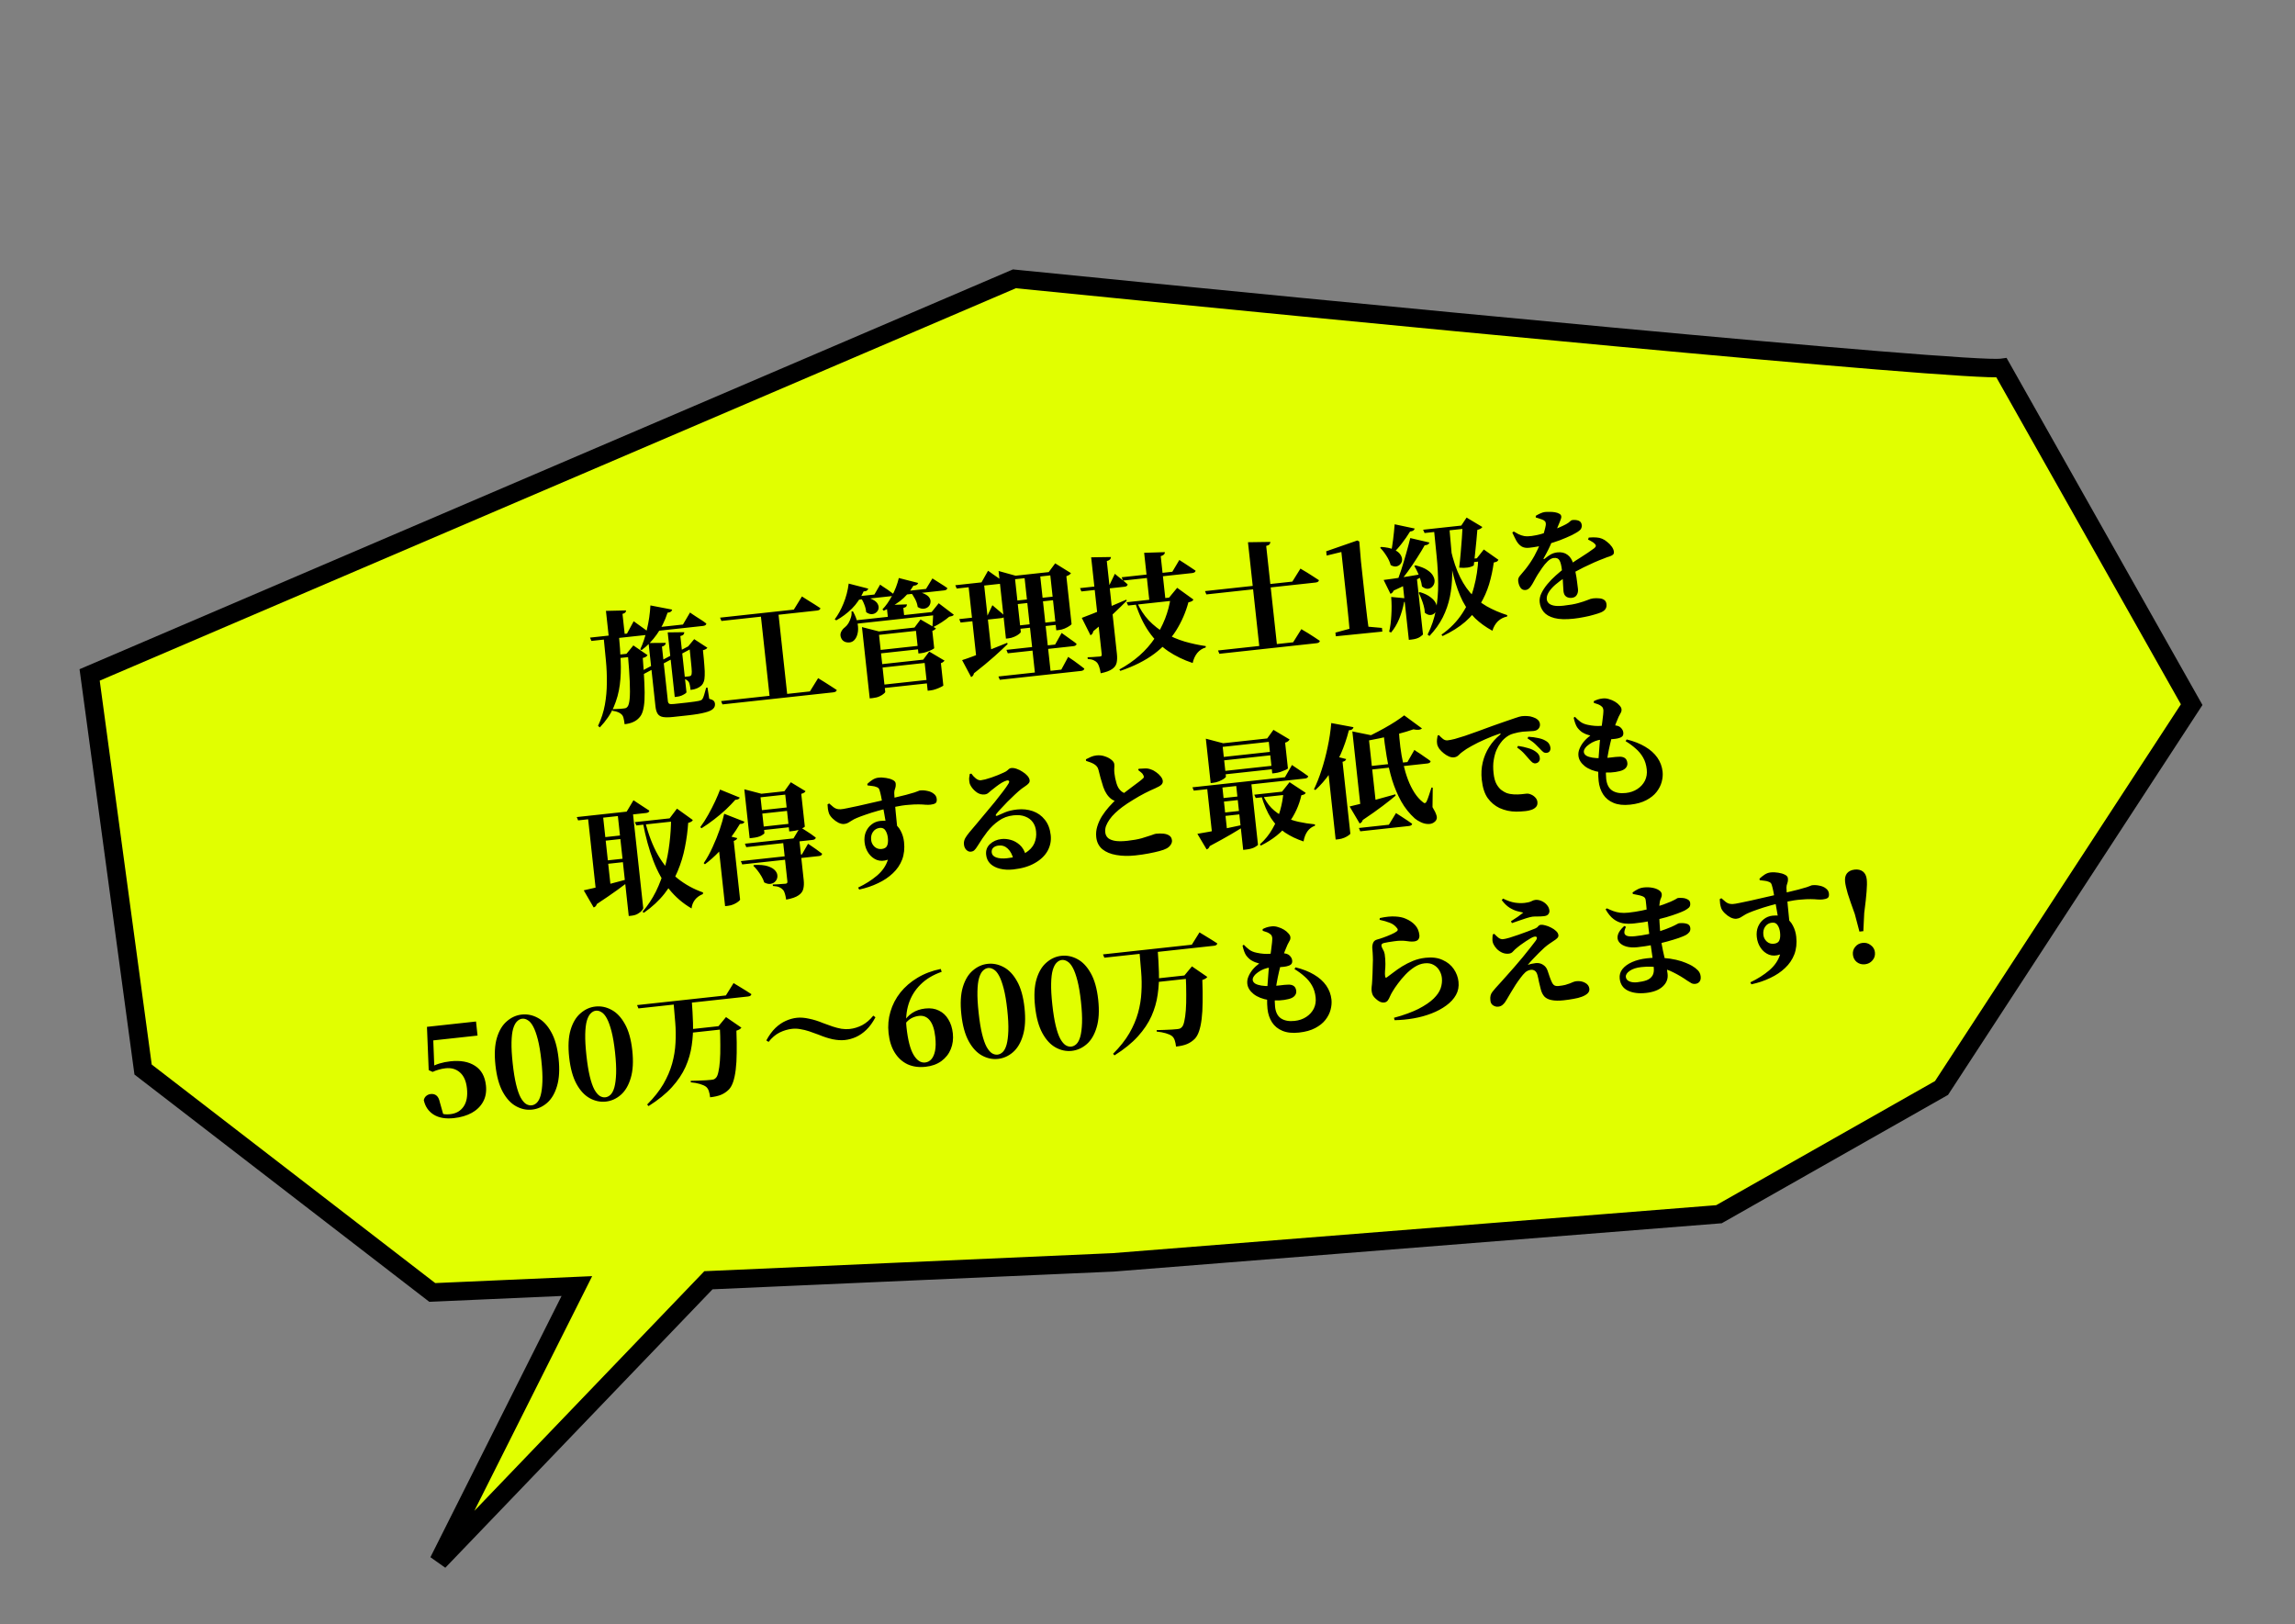
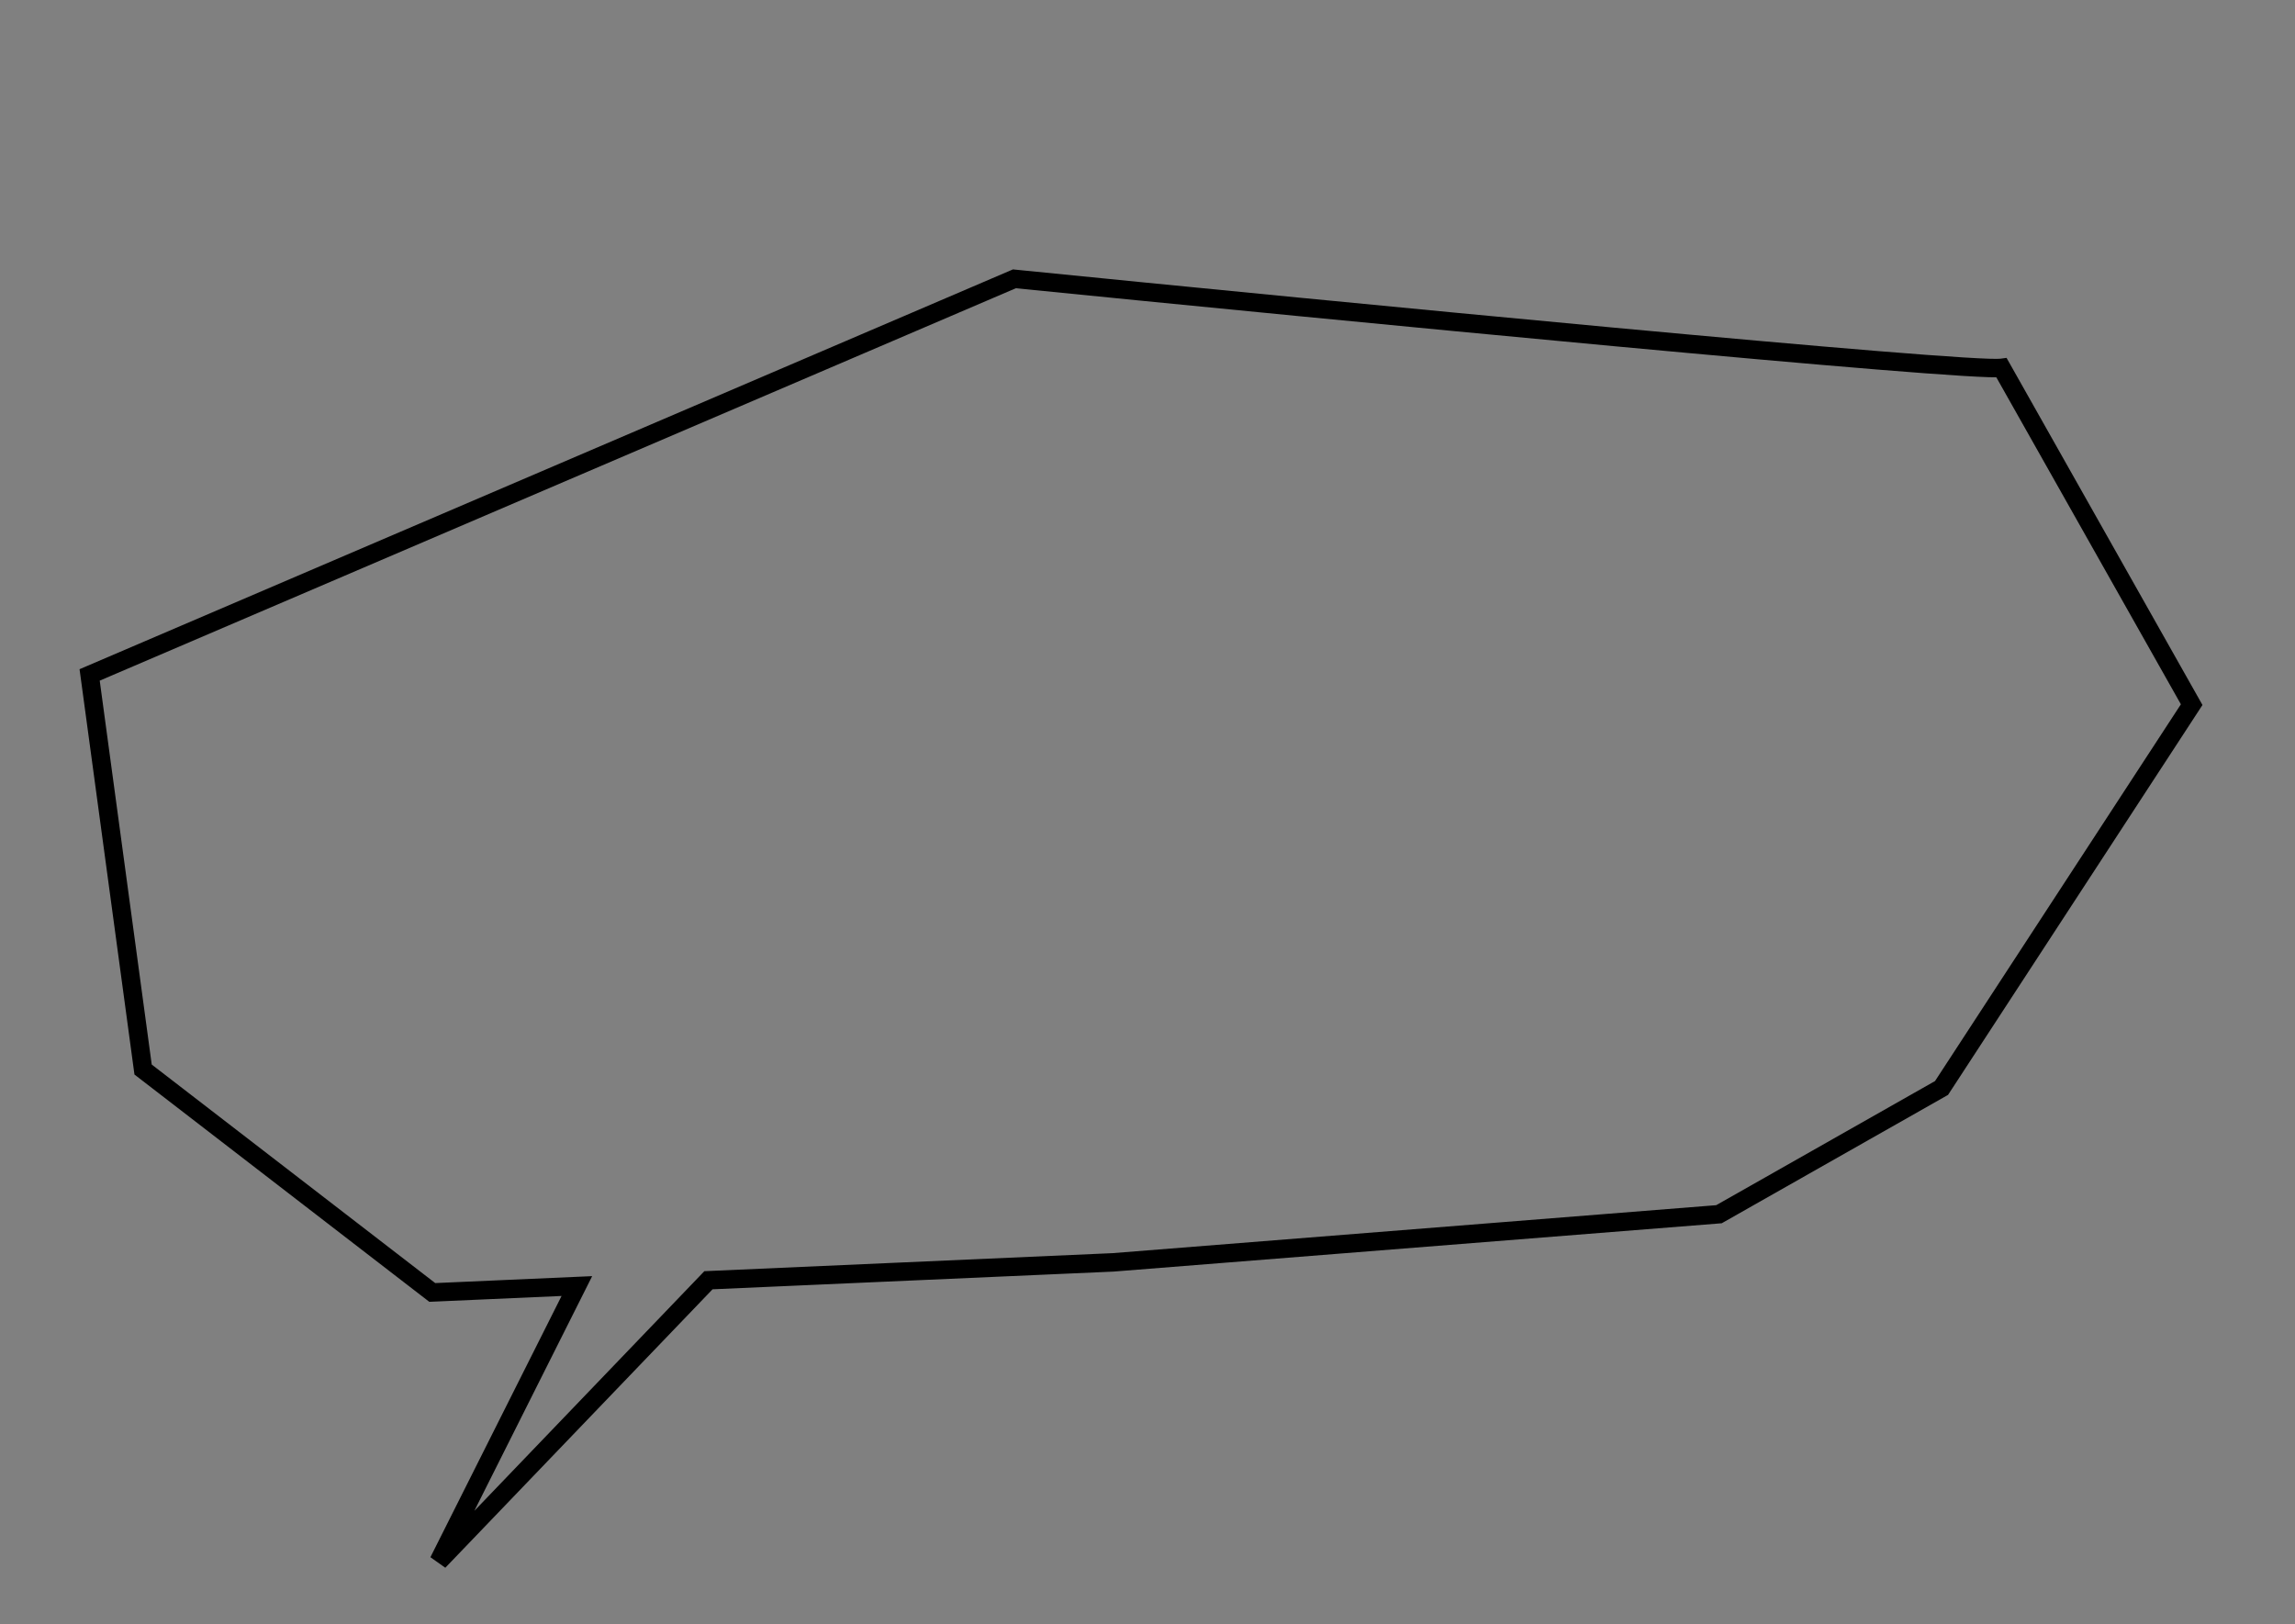
<svg xmlns="http://www.w3.org/2000/svg" width="373" height="264" viewBox="0 0 373 264" fill="none">
  <rect x="0" y="0" width="373" height="264" fill="#808080" stroke="none" />
-   <path fill-rule="evenodd" clip-rule="evenodd" d="M325.312 59.783C319.863 60.522 216.078 50.445 164.867 45.315L14.568 109.69L23.257 173.823L70.255 210.05L93.757 209.012L71.293 253.753L115.142 208.067L180.884 205.163L279.379 197.337L315.554 176.819L356.207 114.52L325.312 59.783Z" fill="#E1FF00" />
  <path d="M164.867 45.315L164.276 43.936L164.631 43.784L165.016 43.822L164.867 45.315ZM325.312 59.783L325.111 58.297L326.119 58.161L326.619 59.046L325.312 59.783ZM14.568 109.69L13.082 109.891L12.929 108.76L13.978 108.311L14.568 109.69ZM23.257 173.823L22.341 175.011L21.853 174.635L21.77 174.025L23.257 173.823ZM70.255 210.05L70.321 211.549L69.773 211.573L69.339 211.238L70.255 210.05ZM93.757 209.012L93.691 207.513L96.244 207.401L95.097 209.685L93.757 209.012ZM71.293 253.753L72.376 254.792L69.953 253.08L71.293 253.753ZM115.142 208.067L114.059 207.029L114.475 206.595L115.075 206.569L115.142 208.067ZM180.884 205.163L181.003 206.658L180.977 206.66L180.95 206.661L180.884 205.163ZM279.379 197.337L280.119 198.642L279.829 198.806L279.498 198.832L279.379 197.337ZM315.554 176.819L316.81 177.638L316.611 177.944L316.294 178.123L315.554 176.819ZM356.207 114.52L357.513 113.782L357.961 114.576L357.463 115.339L356.207 114.52ZM165.016 43.822C190.62 46.388 229.365 50.189 262.389 53.257C278.901 54.79 293.979 56.14 305.267 57.061C310.912 57.521 315.602 57.873 319.047 58.087C320.77 58.194 322.173 58.266 323.223 58.3C324.325 58.335 324.918 58.323 325.111 58.297L325.514 61.27C325.025 61.336 324.169 61.332 323.127 61.298C322.033 61.263 320.597 61.189 318.861 61.081C315.387 60.866 310.675 60.512 305.023 60.051C293.718 59.129 278.627 57.778 262.111 56.244C229.078 53.175 190.325 49.373 164.717 46.807L165.016 43.822ZM13.978 108.311L164.276 43.936L165.457 46.694L15.159 111.069L13.978 108.311ZM21.77 174.025L13.082 109.891L16.055 109.489L24.743 173.622L21.77 174.025ZM69.339 211.238L22.341 175.011L24.172 172.635L71.171 208.862L69.339 211.238ZM93.823 210.51L70.321 211.549L70.189 208.552L93.691 207.513L93.823 210.51ZM69.953 253.08L92.416 208.339L95.097 209.685L72.634 254.426L69.953 253.08ZM116.224 209.106L72.376 254.792L70.211 252.715L114.059 207.029L116.224 209.106ZM180.95 206.661L115.208 209.566L115.075 206.569L180.818 203.664L180.95 206.661ZM279.498 198.832L181.003 206.658L180.765 203.668L279.26 195.842L279.498 198.832ZM316.294 178.123L280.119 198.642L278.639 196.032L314.813 175.514L316.294 178.123ZM357.463 115.339L316.81 177.638L314.297 175.999L354.951 113.7L357.463 115.339ZM326.619 59.046L357.513 113.782L354.901 115.257L324.006 60.521L326.619 59.046Z" fill="black" />
-   <path d="M108.52 102.775L111.213 102.744C111.214 102.878 111.174 103.003 111.093 103.119C111.01 103.222 110.838 103.307 110.577 103.376L111.571 112.502C111.576 112.555 111.498 112.637 111.336 112.749C111.186 112.846 110.995 112.947 110.766 113.053C110.534 113.145 110.286 113.205 110.021 113.234L109.663 113.273L108.52 102.775ZM105.409 104.502L108.203 104.479C108.204 104.613 108.157 104.733 108.061 104.837C107.965 104.941 107.806 105.026 107.585 105.09L108.55 113.958C108.572 114.156 108.648 114.296 108.777 114.375C108.905 114.442 109.168 114.454 109.565 114.41L111.713 114.177C112.137 114.13 112.507 114.083 112.824 114.036C113.154 113.986 113.398 113.946 113.555 113.916C113.686 113.888 113.797 113.856 113.887 113.819C113.99 113.781 114.071 113.725 114.13 113.652C114.236 113.52 114.339 113.287 114.436 112.955C114.546 112.608 114.658 112.213 114.77 111.772L114.989 111.748L115.268 113.568C115.599 113.653 115.831 113.755 115.965 113.875C116.099 113.994 116.177 114.16 116.2 114.372C116.235 114.69 116.137 114.963 115.907 115.189C115.678 115.428 115.237 115.63 114.585 115.795C113.947 115.972 113.005 116.128 111.759 116.264L109.433 116.517C108.743 116.592 108.194 116.598 107.785 116.535C107.389 116.471 107.096 116.302 106.905 116.028C106.714 115.753 106.589 115.345 106.53 114.801L105.409 104.502ZM111.751 105.099L112.246 104.844L112.501 105.339L104.554 109.584L104.104 109.15L111.751 105.099ZM105.71 98.394L109.244 99.075C109.219 99.212 109.144 99.327 109.02 99.421C108.895 99.502 108.72 99.555 108.494 99.579C108.051 100.928 107.468 102.105 106.746 103.109C106.037 104.112 105.217 104.959 104.287 105.65L104.053 105.535C104.491 104.629 104.855 103.543 105.147 102.277C105.451 101.01 105.639 99.716 105.71 98.394ZM105.947 102.049L110.997 101.5L112.152 99.543C112.152 99.543 112.239 99.608 112.414 99.736C112.588 99.851 112.812 100.001 113.087 100.186C113.374 100.356 113.669 100.545 113.974 100.753C114.276 100.948 114.553 101.146 114.803 101.347C114.773 101.565 114.592 101.692 114.261 101.728L106.009 102.626L105.947 102.049ZM98.483 99.281L101.754 99.206C101.754 99.327 101.713 99.439 101.63 99.542C101.559 99.63 101.407 99.707 101.172 99.773L101.551 103.252L98.946 103.536L98.483 99.281ZM95.898 103.626L101.903 102.972L102.992 100.963C102.992 100.963 103.079 101.027 103.254 101.155C103.428 101.271 103.646 101.428 103.909 101.627C104.184 101.812 104.46 102.01 104.738 102.221C105.029 102.431 105.292 102.63 105.527 102.819C105.511 103.036 105.343 103.161 105.025 103.196L96.118 104.165L95.898 103.626ZM102.037 106.237L101.818 106.261L102.937 104.892L105.241 106.472C105.185 106.572 105.094 106.662 104.969 106.743C104.857 106.822 104.689 106.887 104.467 106.938C104.6 108.533 104.687 109.885 104.727 110.994C104.781 112.101 104.788 113.026 104.748 113.768C104.706 114.497 104.617 115.09 104.479 115.547C104.352 115.99 104.169 116.339 103.928 116.593C103.655 116.918 103.314 117.17 102.904 117.348C102.508 117.526 102.044 117.643 101.514 117.701C101.474 117.33 101.419 117.007 101.348 116.733C101.293 116.471 101.191 116.267 101.041 116.123C100.889 115.965 100.695 115.839 100.456 115.744C100.216 115.636 99.913 115.562 99.547 115.521L99.538 115.26C99.739 115.252 99.952 115.242 100.179 115.231C100.419 115.218 100.653 115.206 100.879 115.195C101.105 115.17 101.277 115.152 101.396 115.139C101.542 115.123 101.66 115.096 101.75 115.06C101.838 115.01 101.918 114.941 101.989 114.853C102.156 114.66 102.271 114.239 102.334 113.588C102.396 112.924 102.402 111.991 102.351 110.79C102.301 109.588 102.196 108.071 102.037 106.237ZM99.691 106.492L103.031 106.129L103.092 106.686L99.751 107.049L99.691 106.492ZM98.111 103.626L100.597 103.356C100.732 104.723 100.825 106.074 100.877 107.409C100.942 108.744 100.895 110.036 100.736 111.287C100.577 112.539 100.246 113.748 99.743 114.916C99.238 116.071 98.486 117.172 97.487 118.22L97.198 117.969C97.732 116.838 98.103 115.691 98.312 114.529C98.519 113.353 98.625 112.168 98.629 110.974C98.645 109.765 98.594 108.55 98.474 107.329C98.366 106.093 98.246 104.859 98.111 103.626ZM112.045 105.027L111.846 105.049L112.825 103.876L114.968 105.272C114.911 105.359 114.825 105.435 114.712 105.501C114.598 105.567 114.443 105.624 114.247 105.672C114.356 106.667 114.433 107.496 114.478 108.162C114.537 108.826 114.556 109.367 114.534 109.786C114.526 110.202 114.475 110.536 114.382 110.788C114.3 111.025 114.181 111.226 114.025 111.39C113.818 111.587 113.568 111.748 113.273 111.874C112.991 111.999 112.645 112.083 112.234 112.128C112.2 111.81 112.156 111.533 112.103 111.297C112.064 111.06 111.984 110.875 111.862 110.74C111.755 110.618 111.637 110.523 111.509 110.457C111.393 110.376 111.225 110.313 111.006 110.27L110.978 110.012C111.098 110.012 111.252 110.002 111.437 109.982C111.636 109.96 111.802 109.942 111.934 109.928C112.146 109.905 112.275 109.85 112.319 109.765C112.402 109.662 112.44 109.457 112.433 109.149C112.425 108.828 112.385 108.336 112.313 107.674C112.254 107.009 112.164 106.127 112.045 105.027ZM117.031 100.38L129.02 99.075L130.337 96.94C130.337 96.94 130.438 97.003 130.639 97.129C130.839 97.241 131.091 97.401 131.396 97.61C131.712 97.803 132.043 98.009 132.388 98.226C132.734 98.443 133.051 98.65 133.341 98.846C133.311 99.064 133.124 99.192 132.779 99.229L117.251 100.92L117.031 100.38ZM117.199 113.942L131.634 112.37L132.969 110.213C132.969 110.213 133.069 110.276 133.271 110.402C133.471 110.514 133.73 110.674 134.047 110.881C134.363 111.074 134.695 111.286 135.042 111.517C135.387 111.734 135.705 111.941 135.995 112.137C135.965 112.355 135.777 112.483 135.433 112.52L117.419 114.481L117.199 113.942ZM123.612 99.664L126.475 99.352L127.956 112.952L125.092 113.264L123.612 99.664ZM141.84 105.767L149.912 104.889L149.973 105.446L141.9 106.324L141.84 105.767ZM142.452 111.394L151.777 110.379L151.838 110.936L142.513 111.951L142.452 111.394ZM142.091 108.074L151.416 107.059L151.476 107.616L142.151 108.631L142.091 108.074ZM148.81 101.971L148.631 101.99L149.614 100.676L152.127 102.133C152.08 102.192 152.007 102.26 151.908 102.338C151.809 102.416 151.682 102.483 151.527 102.54L151.83 105.324C151.836 105.377 151.718 105.463 151.476 105.584C151.235 105.704 150.952 105.822 150.63 105.937C150.307 106.053 150.006 106.126 149.728 106.156L149.271 106.206L148.81 101.971ZM150.223 107.189L150.044 107.208L151.027 105.894L153.522 107.373C153.475 107.432 153.402 107.5 153.303 107.578C153.217 107.654 153.091 107.722 152.923 107.78L153.316 111.399C153.321 111.438 153.202 111.518 152.96 111.639C152.732 111.757 152.456 111.875 152.133 111.99C151.811 112.106 151.51 112.179 151.232 112.209L150.775 112.259L150.223 107.189ZM138.611 100.868L152.409 99.366L152.47 99.923L138.671 101.425L138.611 100.868ZM144.089 98.34L147.396 98.222C147.397 98.356 147.363 98.474 147.293 98.575C147.223 98.663 147.063 98.741 146.816 98.808L146.98 100.319L144.336 100.607L144.089 98.34ZM138.389 99.383L138.627 99.357C139.028 100.078 139.282 100.748 139.389 101.367C139.495 101.972 139.493 102.502 139.381 102.957C139.282 103.397 139.106 103.751 138.853 104.02C138.673 104.214 138.445 104.34 138.17 104.396C137.893 104.44 137.622 104.416 137.357 104.324C137.091 104.219 136.89 104.039 136.755 103.786C136.568 103.417 136.544 103.071 136.683 102.748C136.822 102.424 137.04 102.152 137.338 101.932C137.536 101.776 137.72 101.562 137.892 101.288C138.062 101.002 138.196 100.692 138.294 100.359C138.405 100.025 138.437 99.7 138.389 99.383ZM151.634 99.451L151.415 99.474L152.567 98.041L155.023 99.907C154.954 100.008 154.861 100.078 154.744 100.118C154.641 100.156 154.484 100.193 154.273 100.23C153.955 100.506 153.551 100.804 153.063 101.126C152.587 101.432 152.139 101.689 151.719 101.896L151.547 101.794C151.575 101.563 151.594 101.306 151.604 101.023C151.626 100.739 151.642 100.456 151.652 100.173C151.661 99.89 151.655 99.649 151.634 99.451ZM141.533 102.763L149.605 101.884L149.666 102.441L141.593 103.32L141.533 102.763ZM140.201 102.908L140.092 101.914L142.845 102.62L142.805 102.625L143.877 112.466C143.881 112.506 143.803 112.595 143.644 112.733C143.486 112.884 143.254 113.03 142.947 113.171C142.654 113.31 142.282 113.404 141.831 113.453L141.354 113.505L140.201 102.908ZM137.935 94.846L141.122 95.666C141.082 95.791 141 95.9 140.877 95.994C140.764 96.073 140.594 96.112 140.366 96.11C139.857 97.225 139.215 98.167 138.44 98.935C137.664 99.69 136.821 100.319 135.91 100.82L135.669 100.645C136.198 99.957 136.669 99.108 137.082 98.097C137.507 97.072 137.791 95.988 137.935 94.846ZM138.971 96.966L142.112 96.624L143.043 95.014C143.043 95.014 143.167 95.101 143.414 95.275C143.672 95.435 143.969 95.631 144.302 95.863C144.636 96.095 144.935 96.317 145.2 96.53C145.183 96.746 145.022 96.871 144.718 96.904L139.031 97.523L138.971 96.966ZM146.128 96.187L150.502 95.711L151.544 94.008C151.544 94.008 151.681 94.094 151.955 94.265C152.228 94.437 152.552 94.643 152.927 94.884C153.315 95.123 153.662 95.354 153.968 95.575C153.938 95.793 153.771 95.919 153.466 95.952L146.189 96.744L146.128 96.187ZM140.037 96.971C140.797 97.049 141.383 97.2 141.797 97.423C142.222 97.632 142.502 97.869 142.639 98.136C142.788 98.401 142.837 98.665 142.785 98.925C142.731 99.172 142.6 99.381 142.39 99.551C142.181 99.722 141.936 99.809 141.654 99.812C141.373 99.816 141.08 99.707 140.774 99.486C140.741 99.06 140.634 98.629 140.452 98.193C140.282 97.742 140.082 97.382 139.851 97.112L140.037 96.971ZM146.085 93.939L149.23 94.743C149.202 94.853 149.126 94.956 149.002 95.049C148.877 95.13 148.694 95.177 148.454 95.19C147.854 96.207 147.12 97.045 146.253 97.703C145.384 98.347 144.508 98.865 143.626 99.256L143.421 99.037C143.976 98.467 144.493 97.733 144.972 96.836C145.464 95.938 145.835 94.972 146.085 93.939ZM148.152 96.108C148.972 96.126 149.614 96.237 150.079 96.441C150.542 96.632 150.862 96.859 151.038 97.121C151.214 97.384 151.277 97.652 151.226 97.926C151.189 98.198 151.073 98.425 150.878 98.607C150.683 98.79 150.433 98.897 150.129 98.93C149.824 98.964 149.499 98.872 149.153 98.654C149.089 98.192 148.94 97.745 148.705 97.315C148.471 96.884 148.237 96.521 148.003 96.225L148.152 96.108ZM163.571 105.615L171.484 104.754L172.546 102.868C172.546 102.868 172.626 102.926 172.787 103.043C172.945 103.146 173.149 103.292 173.397 103.479C173.658 103.652 173.927 103.844 174.204 104.055C174.494 104.252 174.75 104.445 174.972 104.636C174.955 104.852 174.781 104.978 174.45 105.015L163.793 106.174L163.571 105.615ZM162.271 109.941L172.491 108.829L173.613 106.755C173.613 106.755 173.701 106.819 173.876 106.948C174.062 107.062 174.294 107.218 174.57 107.416C174.847 107.613 175.131 107.824 175.424 108.047C175.716 108.27 175.987 108.475 176.235 108.663C176.22 108.772 176.162 108.858 176.062 108.923C175.975 108.986 175.859 109.026 175.713 109.041L162.491 110.481L162.271 109.941ZM164.598 97.677L172.213 96.849L172.276 97.425L164.661 98.254L164.598 97.677ZM165.037 101.714L172.652 100.885L172.713 101.441L165.098 102.27L165.037 101.714ZM166.467 93.41L169.012 93.133L170.78 109.377L168.235 109.654L166.467 93.41ZM170.643 92.956L170.444 92.977L171.496 91.555L174.063 93.147C174.019 93.232 173.928 93.322 173.791 93.418C173.666 93.498 173.506 93.576 173.313 93.651L174.157 101.405C174.165 101.471 174.055 101.577 173.83 101.722C173.617 101.866 173.351 102.009 173.032 102.151C172.724 102.279 172.417 102.359 172.112 102.392L171.675 102.44L170.643 92.956ZM162.411 93.852L162.296 92.798L165.056 93.564L171.696 92.841L171.757 93.398L164.977 94.136L165.907 102.685C165.916 102.765 165.822 102.882 165.624 103.038C165.44 103.192 165.187 103.34 164.868 103.482C164.561 103.623 164.229 103.713 163.871 103.752L163.493 103.793L162.411 93.852ZM155.266 95.112L159.52 94.649L160.583 92.763C160.583 92.763 160.669 92.821 160.843 92.936C161.016 93.051 161.227 93.203 161.476 93.39C161.736 93.563 162.004 93.748 162.281 93.946C162.57 94.143 162.825 94.33 163.046 94.507C163.029 94.723 162.862 94.849 162.544 94.883L155.485 95.651L155.266 95.112ZM155.905 100.615L160.458 100.12L161.292 98.359C161.292 98.359 161.403 98.454 161.625 98.645C161.86 98.834 162.134 99.066 162.445 99.34C162.769 99.6 163.037 99.846 163.25 100.077C163.233 100.294 163.072 100.419 162.767 100.452L156.127 101.175L155.905 100.615ZM156.369 107.284C156.785 107.159 157.373 106.954 158.133 106.67C158.907 106.384 159.775 106.048 160.739 105.662C161.703 105.275 162.686 104.88 163.688 104.476L163.77 104.668C163.225 105.21 162.5 105.886 161.596 106.695C160.703 107.49 159.602 108.401 158.292 109.429C158.243 109.716 158.091 109.92 157.836 110.042L156.369 107.284ZM157.373 94.883L159.898 94.608L161.156 106.16L158.728 107.329L157.373 94.883ZM182.304 93.819L190.536 92.923L191.675 91.008C191.675 91.008 191.762 91.066 191.936 91.181C192.108 91.283 192.331 91.427 192.606 91.611C192.894 91.794 193.19 91.99 193.495 92.198C193.798 92.394 194.073 92.578 194.32 92.752C194.305 92.861 194.247 92.948 194.147 93.013C194.046 93.077 193.923 93.118 193.778 93.133L182.524 94.358L182.304 93.819ZM185.955 89.841L189.324 89.735C189.326 89.883 189.28 90.008 189.184 90.113C189.088 90.217 188.91 90.31 188.651 90.392L189.406 97.331L186.802 97.615L185.955 89.841ZM183.108 97.876L191.797 96.93L191.857 97.487L183.348 98.413L183.108 97.876ZM190.266 97.097L190.007 97.125L191.323 95.533L193.965 97.439C193.91 97.552 193.826 97.641 193.712 97.707C193.599 97.773 193.411 97.834 193.149 97.889C192.709 99.52 192.044 101.047 191.153 102.472C190.26 103.884 189.076 105.146 187.602 106.259C186.125 107.358 184.288 108.283 182.089 109.031L181.924 108.808C184.38 107.468 186.295 105.777 187.669 103.737C189.056 101.695 189.922 99.481 190.266 97.097ZM184.749 97.798C185.266 98.975 185.919 99.984 186.708 100.823C187.51 101.662 188.405 102.362 189.391 102.925C190.378 103.489 191.433 103.937 192.556 104.271C193.677 104.592 194.817 104.836 195.975 105.005L195.959 105.228C195.413 105.382 194.955 105.68 194.588 106.122C194.233 106.563 193.984 107.106 193.84 107.753C192.379 107.268 191.055 106.627 189.869 105.831C188.681 105.021 187.642 103.981 186.753 102.71C185.863 101.439 185.114 99.857 184.506 97.965L184.749 97.798ZM175.535 95.582L180.327 95.06L181.197 93.255C181.197 93.255 181.315 93.356 181.552 93.559C181.8 93.746 182.087 93.977 182.412 94.25C182.748 94.508 183.036 94.752 183.276 94.981C183.246 95.198 183.078 95.324 182.774 95.357L175.755 96.121L175.535 95.582ZM177.344 90.576L180.558 90.528C180.561 90.676 180.508 90.809 180.4 90.928C180.304 91.032 180.133 91.118 179.885 91.185L181.526 106.256C181.588 106.826 181.573 107.311 181.483 107.709C181.393 108.121 181.149 108.463 180.749 108.735C180.364 109.018 179.745 109.246 178.892 109.42C178.837 109.037 178.761 108.703 178.663 108.419C178.578 108.133 178.465 107.897 178.324 107.711C178.171 107.54 177.983 107.406 177.757 107.31C177.544 107.199 177.221 107.127 176.788 107.094L176.758 106.815C176.758 106.815 176.838 106.813 176.999 106.809C177.173 106.804 177.373 106.795 177.6 106.784C177.825 106.76 178.044 106.742 178.258 106.733C178.485 106.721 178.645 106.711 178.737 106.7C178.883 106.685 178.974 106.655 179.009 106.611C179.056 106.552 179.074 106.463 179.061 106.343L177.344 90.576ZM175.821 100.419C176.22 100.268 176.799 100.044 177.558 99.747C178.33 99.449 179.191 99.1 180.14 98.702C181.101 98.289 182.075 97.874 183.063 97.458L183.122 97.633C182.579 98.188 181.857 98.89 180.957 99.739C180.069 100.574 178.979 101.524 177.686 102.59C177.64 102.904 177.489 103.121 177.234 103.243L175.821 100.419ZM202.829 88.125L206.464 88.071C206.467 88.218 206.421 88.351 206.326 88.468C206.244 88.571 206.065 88.657 205.791 88.728L207.54 104.793L204.677 105.104L202.829 88.125ZM195.847 96.067L210.043 94.522L211.362 92.406C211.362 92.406 211.463 92.469 211.664 92.595C211.864 92.707 212.122 92.86 212.439 93.054C212.755 93.247 213.079 93.454 213.411 93.672C213.757 93.889 214.074 94.096 214.364 94.293C214.334 94.511 214.147 94.638 213.802 94.676L196.067 96.606L195.847 96.067ZM197.963 105.714L210.171 104.386L211.508 102.248C211.508 102.248 211.609 102.311 211.81 102.437C212.01 102.549 212.268 102.702 212.584 102.896C212.9 103.089 213.232 103.301 213.579 103.532C213.925 103.749 214.235 103.957 214.512 104.155C214.482 104.372 214.301 104.499 213.97 104.535L198.183 106.254L197.963 105.714ZM217.106 103.409L217.042 102.813L219.503 102.143L222.267 101.842L224.603 102.05L224.668 102.647L217.106 103.409ZM219.413 103.158C219.282 101.59 219.132 100.024 218.962 98.46L218.01 89.711L215.619 90.293L215.543 89.598L220.602 87.84L220.922 88.006L221.193 91.236L221.944 98.135C222.028 98.904 222.12 99.685 222.219 100.479C222.331 101.258 222.436 102.038 222.534 102.819L219.413 103.158ZM231.293 86.093L238.829 85.273L238.889 85.829L231.533 86.63L231.293 86.093ZM238.158 90.938L241.041 90.625L241.102 91.181L238.079 91.51L238.158 90.938ZM233.043 85.902L235.548 85.63C235.684 86.996 235.802 88.331 235.904 89.635C236.005 90.938 236.043 92.208 236.017 93.445C236.004 94.68 235.879 95.874 235.642 97.026C235.404 98.165 235.021 99.267 234.493 100.33C233.963 101.38 233.242 102.391 232.328 103.362L232.022 103.134C232.671 101.829 233.122 100.493 233.376 99.124C233.628 97.742 233.749 96.334 233.741 94.9C233.731 93.452 233.651 91.979 233.501 90.48C233.365 88.979 233.212 87.453 233.043 85.902ZM237.715 85.394L237.497 85.418L238.361 84.116L240.922 85.648C240.866 85.748 240.768 85.839 240.63 85.921C240.491 86.004 240.317 86.07 240.108 86.119C240.079 86.592 240.028 87.174 239.956 87.866C239.896 88.543 239.824 89.242 239.742 89.961C239.671 90.666 239.6 91.311 239.53 91.896C238.99 92.236 238.198 92.356 237.155 92.255C237.249 91.52 237.331 90.733 237.401 89.894C237.482 89.04 237.547 88.222 237.596 87.439C237.657 86.641 237.697 85.959 237.715 85.394ZM240.266 90.709L240.027 90.735L241.159 89.304L243.534 90.977C243.48 91.103 243.397 91.2 243.284 91.266C243.169 91.319 243 91.37 242.777 91.421C242.614 92.633 242.36 93.814 242.016 94.965C241.671 96.102 241.185 97.188 240.56 98.221C239.934 99.242 239.125 100.188 238.133 101.061C237.14 101.92 235.916 102.69 234.462 103.371L234.277 103.15C235.683 102.152 236.812 100.996 237.661 99.683C238.524 98.369 239.155 96.953 239.553 95.434C239.964 93.914 240.202 92.339 240.266 90.709ZM235.492 87.889C235.85 89.822 236.312 91.475 236.877 92.848C237.441 94.209 238.115 95.349 238.899 96.269C239.697 97.189 240.603 97.942 241.62 98.528C242.634 99.102 243.753 99.584 244.976 99.974L244.94 100.199C244.376 100.314 243.88 100.569 243.454 100.964C243.042 101.371 242.743 101.887 242.556 102.51C241.487 101.929 240.556 101.26 239.762 100.501C238.981 99.728 238.302 98.796 237.728 97.705C237.165 96.599 236.677 95.264 236.266 93.699C235.852 92.121 235.493 90.236 235.187 88.043L235.492 87.889ZM227.933 94.405L230.28 93.969L231.271 103.075C231.278 103.141 231.119 103.286 230.795 103.509C230.471 103.732 230.01 103.876 229.414 103.941L228.976 103.989L227.933 94.405ZM226.67 85.208L229.924 85.9C229.898 86.023 229.822 86.132 229.698 86.226C229.573 86.307 229.398 86.359 229.172 86.384C228.775 87.044 228.329 87.69 227.834 88.32C227.353 88.949 226.868 89.485 226.379 89.927L226.086 89.818C226.198 89.243 226.308 88.533 226.418 87.69C226.525 86.833 226.61 86.006 226.67 85.208ZM229.208 87.446L232.325 88.173C232.285 88.298 232.202 88.401 232.077 88.482C231.964 88.561 231.788 88.607 231.548 88.62C231.223 89.205 230.82 89.873 230.338 90.623C229.869 91.371 229.355 92.131 228.796 92.903C228.234 93.662 227.681 94.372 227.137 95.035L226.838 95.067C227.146 94.323 227.446 93.506 227.738 92.616C228.029 91.712 228.3 90.811 228.551 89.912C228.813 88.998 229.032 88.176 229.208 87.446ZM224.879 94.255C225.277 94.211 225.819 94.139 226.505 94.037C227.205 93.934 227.983 93.816 228.84 93.683C229.709 93.534 230.605 93.383 231.527 93.229L231.557 93.508C231.012 93.795 230.326 94.145 229.499 94.557C228.672 94.969 227.671 95.446 226.496 95.99C226.444 96.13 226.37 96.245 226.272 96.336C226.187 96.412 226.092 96.47 225.989 96.508L224.879 94.255ZM224.476 88.887C225.313 88.943 225.979 89.079 226.471 89.293C226.963 89.495 227.318 89.744 227.539 90.042C227.759 90.34 227.872 90.636 227.877 90.931C227.881 91.212 227.793 91.456 227.615 91.663C227.449 91.869 227.222 92.001 226.933 92.059C226.656 92.103 226.353 92.029 226.024 91.837C225.888 91.328 225.652 90.818 225.314 90.305C224.99 89.79 224.655 89.364 224.31 89.026L224.476 88.887ZM230.052 91.881C230.865 92.074 231.502 92.327 231.966 92.638C232.442 92.949 232.767 93.282 232.94 93.639C233.124 93.981 233.194 94.309 233.147 94.622C233.099 94.922 232.972 95.171 232.766 95.368C232.572 95.563 232.329 95.67 232.036 95.689C231.742 95.694 231.433 95.567 231.109 95.307C231.067 94.922 230.978 94.53 230.84 94.129C230.716 93.727 230.567 93.347 230.394 92.99C230.22 92.621 230.043 92.284 229.862 91.982L230.052 91.881ZM230.767 96.229C231.516 96.456 232.096 96.735 232.508 97.066C232.931 97.382 233.215 97.706 233.358 98.04C233.515 98.371 233.562 98.681 233.5 98.97C233.45 99.257 233.328 99.491 233.134 99.673C232.952 99.854 232.721 99.946 232.44 99.95C232.158 99.954 231.87 99.831 231.575 99.582C231.561 99.207 231.499 98.825 231.389 98.435C231.28 98.044 231.152 97.669 231.005 97.31C230.872 96.949 230.729 96.622 230.577 96.33L230.767 96.229ZM226.105 97.018L228.87 97.281C228.858 97.416 228.797 97.537 228.688 97.642C228.59 97.734 228.43 97.798 228.206 97.836C228.018 98.822 227.75 99.743 227.4 100.599C227.049 101.442 226.613 102.174 226.09 102.794L225.774 102.667C225.959 101.896 226.077 101.011 226.129 100.013C226.195 99.014 226.187 98.015 226.105 97.018ZM255.761 100.55C254.462 100.691 253.419 100.657 252.632 100.448C251.845 100.239 251.265 99.906 250.894 99.45C250.522 98.995 250.304 98.468 250.239 97.872C250.187 97.395 250.282 96.908 250.523 96.413C250.764 95.917 251.086 95.426 251.489 94.939C251.904 94.438 252.362 93.966 252.864 93.522C253.377 93.064 253.869 92.655 254.34 92.295C254.676 92.058 255.063 91.794 255.501 91.505C255.938 91.203 256.382 90.913 256.835 90.636C257.286 90.345 257.706 90.072 258.093 89.815C258.493 89.543 258.829 89.305 259.102 89.101C259.263 88.977 259.35 88.853 259.364 88.731C259.377 88.609 259.31 88.482 259.161 88.351C259.054 88.228 258.894 88.112 258.681 88.001C258.479 87.875 258.287 87.775 258.105 87.701L258.209 87.368C258.741 87.323 259.163 87.318 259.475 87.351C259.799 87.369 260.101 87.437 260.382 87.554C260.649 87.659 260.922 87.83 261.203 88.068C261.495 88.291 261.744 88.546 261.95 88.832C262.155 89.118 262.272 89.393 262.301 89.659C262.326 89.884 262.27 90.051 262.134 90.159C262.012 90.267 261.821 90.361 261.562 90.443C261.314 90.51 261.024 90.616 260.691 90.759C260.227 90.93 259.706 91.141 259.13 91.392C258.567 91.641 257.986 91.912 257.388 92.205C256.803 92.497 256.238 92.793 255.694 93.094C255.162 93.379 254.695 93.645 254.292 93.89C253.742 94.258 253.234 94.642 252.768 95.042C252.315 95.44 251.963 95.84 251.712 96.243C251.46 96.646 251.355 97.033 251.395 97.404C251.421 97.643 251.525 97.853 251.705 98.034C251.886 98.216 252.168 98.346 252.553 98.425C252.937 98.504 253.454 98.508 254.103 98.437C255.097 98.329 255.9 98.188 256.511 98.014C257.136 97.839 257.628 97.678 257.988 97.531C258.359 97.37 258.671 97.276 258.923 97.249C259.267 97.211 259.596 97.209 259.908 97.242C260.232 97.26 260.502 97.345 260.72 97.496C260.938 97.646 261.064 97.881 261.098 98.199C261.131 98.504 261.079 98.758 260.94 98.96C260.816 99.175 260.574 99.362 260.216 99.522C259.908 99.649 259.507 99.78 259.012 99.915C258.531 100.061 258.008 100.185 257.443 100.287C256.892 100.4 256.331 100.488 255.761 100.55ZM255.453 97.164C255.122 97.2 254.827 97.138 254.568 96.978C254.308 96.805 254.154 96.507 254.108 96.083C254.079 95.818 254.06 95.511 254.049 95.164C254.036 94.803 254.014 94.416 253.983 94.004C253.964 93.59 253.924 93.159 253.862 92.71C253.777 91.928 253.644 91.385 253.464 91.083C253.295 90.766 252.985 90.632 252.535 90.681C252.216 90.716 251.887 90.893 251.546 91.211C251.219 91.529 250.916 91.89 250.638 92.296C250.359 92.689 250.123 93.043 249.929 93.359C249.724 93.69 249.521 94.047 249.321 94.431C249.134 94.8 248.934 95.124 248.723 95.401C248.524 95.665 248.286 95.825 248.011 95.881C247.641 95.935 247.354 95.825 247.15 95.552C246.946 95.28 246.814 94.925 246.753 94.489C246.7 94.133 246.801 93.82 247.053 93.551C247.304 93.269 247.601 92.915 247.943 92.489C248.497 91.785 248.976 91.069 249.379 90.341C249.781 89.6 250.114 88.893 250.376 88.221C250.638 87.548 250.835 86.957 250.967 86.446C251.113 85.934 251.2 85.569 251.23 85.351C251.253 85.188 251.243 85.041 251.202 84.912C251.175 84.781 251.068 84.658 250.881 84.544C250.71 84.456 250.521 84.382 250.314 84.324C250.105 84.253 249.869 84.178 249.605 84.1L249.597 83.839C249.823 83.694 250.076 83.559 250.358 83.434C250.639 83.31 250.879 83.237 251.078 83.215C251.304 83.191 251.564 83.182 251.86 83.19C252.155 83.185 252.445 83.207 252.732 83.256C253.019 83.305 253.256 83.387 253.443 83.501C253.628 83.601 253.731 83.745 253.751 83.93C253.766 84.063 253.746 84.192 253.693 84.319C253.651 84.43 253.594 84.584 253.522 84.78C253.403 85.047 253.281 85.343 253.155 85.665C253.028 85.974 252.913 86.268 252.809 86.547C252.704 86.814 252.509 87.304 252.225 88.019C251.954 88.733 251.514 89.626 250.907 90.698C250.861 90.77 250.853 90.824 250.884 90.861C250.927 90.883 250.985 90.863 251.059 90.802C251.391 90.524 251.715 90.294 252.03 90.113C252.359 89.929 252.722 89.816 253.12 89.773C253.769 89.702 254.313 89.831 254.751 90.158C255.188 90.473 255.502 90.955 255.693 91.605C255.85 92.057 255.976 92.54 256.072 93.052C256.181 93.564 256.262 94.058 256.314 94.535C256.378 94.998 256.427 95.394 256.463 95.726C256.504 96.097 256.438 96.419 256.267 96.693C256.109 96.965 255.838 97.122 255.453 97.164ZM248.532 89.025C248.028 89.079 247.611 89.004 247.28 88.799C246.962 88.592 246.689 88.293 246.458 87.903C246.24 87.497 246.016 87.045 245.788 86.547L246.031 86.38C246.275 86.528 246.532 86.674 246.803 86.819C247.072 86.951 247.378 87.051 247.721 87.121C248.076 87.177 248.478 87.173 248.927 87.111C249.39 87.047 249.888 86.946 250.423 86.807C250.956 86.655 251.481 86.484 251.997 86.294C252.526 86.102 253.008 85.909 253.442 85.714C253.89 85.518 254.254 85.344 254.532 85.193C254.836 85.026 255.048 84.875 255.167 84.742C255.3 84.606 255.426 84.532 255.546 84.519C255.943 84.476 256.289 84.512 256.583 84.628C256.878 84.743 257.046 84.993 257.087 85.377C257.105 85.537 257.07 85.708 256.982 85.892C256.907 86.061 256.731 86.234 256.456 86.412C256.243 86.556 255.883 86.756 255.374 87.013C254.864 87.256 254.249 87.517 253.528 87.797C252.819 88.062 252.035 88.308 251.174 88.536C250.327 88.762 249.446 88.925 248.532 89.025ZM93.74 132.791L101.852 131.908L102.958 130.057C102.958 130.057 103.045 130.115 103.219 130.23C103.391 130.332 103.607 130.476 103.869 130.662C104.143 130.834 104.424 131.018 104.714 131.214C105.015 131.396 105.289 131.574 105.536 131.748C105.506 131.966 105.332 132.092 105.014 132.127L93.96 133.33L93.74 132.791ZM95.529 132.596L97.975 132.33L99.314 144.637L96.927 145.44L95.529 132.596ZM100.361 132.07L102.826 131.802L104.545 147.588C104.552 147.655 104.485 147.776 104.343 147.952C104.202 148.142 103.987 148.32 103.697 148.485C103.421 148.663 103.064 148.776 102.627 148.823L102.189 148.871L100.361 132.07ZM97.127 136.184L101.66 135.691L101.723 136.267L97.19 136.761L97.127 136.184ZM97.538 139.962L102.071 139.468L102.132 140.025L97.599 140.518L97.538 139.962ZM103.184 133.614L110.561 132.811L110.621 133.367L103.424 134.151L103.184 133.614ZM109.07 132.973L108.831 132.999L110.027 131.42L112.603 133.272C112.548 133.386 112.464 133.475 112.35 133.541C112.25 133.606 112.083 133.671 111.849 133.737C111.763 135.047 111.586 136.374 111.316 137.718C111.059 139.047 110.663 140.344 110.13 141.609C109.611 142.873 108.903 144.076 108.009 145.22C107.114 146.363 105.993 147.404 104.647 148.342L104.428 148.185C105.285 147.179 106.01 146.081 106.605 144.89C107.198 143.685 107.67 142.42 108.022 141.094C108.387 139.767 108.65 138.417 108.809 137.045C108.98 135.658 109.067 134.301 109.07 132.973ZM94.875 144.698C95.308 144.61 95.916 144.47 96.7 144.278C97.497 144.084 98.391 143.852 99.381 143.584C100.384 143.313 101.407 143.041 102.451 142.767L102.514 142.981C101.948 143.445 101.217 144.001 100.322 144.648C99.426 145.295 98.322 146.053 97.008 146.92C96.907 147.226 96.733 147.413 96.486 147.48L94.875 144.698ZM104.837 133.454C105.383 135.634 106.094 137.488 106.971 139.016C107.862 140.541 108.917 141.795 110.137 142.775C111.37 143.754 112.746 144.51 114.266 145.042L114.235 145.307C113.707 145.512 113.278 145.82 112.947 146.231C112.631 146.655 112.447 147.124 112.396 147.639C110.993 146.826 109.78 145.785 108.757 144.515C107.732 143.231 106.873 141.688 106.181 139.886C105.487 138.071 104.918 135.987 104.474 133.634L104.837 133.454ZM130.623 143.02C130.682 143.563 130.661 144.042 130.558 144.455C130.469 144.867 130.212 145.217 129.787 145.505C129.364 145.806 128.692 146.04 127.771 146.207C127.716 145.824 127.647 145.496 127.564 145.224C127.495 144.963 127.385 144.754 127.234 144.596C127.096 144.436 126.907 144.303 126.667 144.195C126.441 144.085 126.091 144.016 125.619 143.987L125.593 143.748C125.593 143.748 125.68 143.746 125.853 143.74C126.027 143.735 126.234 143.726 126.474 143.713C126.713 143.687 126.939 143.669 127.152 143.659C127.379 143.648 127.539 143.637 127.631 143.627C127.791 143.61 127.887 143.572 127.921 143.515C127.967 143.443 127.984 143.354 127.972 143.248L127.248 136.587L129.892 136.299L130.623 143.02ZM129.255 133.774L129.315 134.33L123.291 134.986L123.23 134.429L129.255 133.774ZM128.965 131.109L129.025 131.666L123.001 132.322L122.94 131.765L128.965 131.109ZM120.972 128.278L123.746 129.002L127.484 128.595L128.532 127.133L130.923 128.583C130.879 128.668 130.8 128.75 130.688 128.829C130.588 128.894 130.434 128.958 130.226 129.021L130.804 134.329C130.81 134.382 130.628 134.503 130.26 134.69C129.905 134.876 129.389 135.006 128.713 135.08L128.276 135.127L127.624 129.143L123.608 129.58L124.24 135.386C124.248 135.465 124.083 135.604 123.742 135.802C123.413 135.985 122.931 136.112 122.294 136.181L121.837 136.231L121.082 129.292L120.972 128.278ZM122.572 140.577C123.492 140.53 124.23 140.597 124.787 140.778C125.343 140.959 125.744 141.197 125.991 141.492C126.236 141.774 126.355 142.069 126.349 142.379C126.356 142.686 126.258 142.958 126.055 143.195C125.866 143.43 125.608 143.579 125.279 143.642C124.964 143.703 124.607 143.628 124.209 143.416C124.105 143.079 123.955 142.746 123.758 142.419C123.56 142.079 123.344 141.76 123.111 141.464C122.877 141.167 122.648 140.91 122.423 140.693L122.572 140.577ZM130.068 134.409C130.068 134.409 130.149 134.468 130.309 134.584C130.481 134.686 130.697 134.824 130.957 134.997C131.231 135.168 131.512 135.352 131.802 135.548C132.091 135.745 132.354 135.938 132.589 136.127C132.559 136.344 132.385 136.471 132.067 136.505L121.291 137.678L121.069 137.119L128.962 136.26L130.068 134.409ZM131.33 137.129C131.33 137.129 131.46 137.215 131.72 137.388C131.981 137.561 132.292 137.775 132.655 138.031C133.019 138.286 133.34 138.526 133.619 138.751C133.589 138.968 133.422 139.094 133.117 139.127L120.631 140.486L120.411 139.947L130.332 138.867L131.33 137.129ZM120.233 129.625C120.19 129.724 120.119 129.806 120.018 129.87C119.918 129.935 119.748 129.973 119.508 129.986C119.09 130.461 118.59 130.978 118.007 131.538C117.423 132.084 116.784 132.623 116.091 133.154C115.411 133.684 114.719 134.169 114.016 134.607L113.815 134.428C114.26 133.83 114.69 133.159 115.105 132.417C115.52 131.674 115.897 130.942 116.234 130.222C116.57 129.488 116.836 128.855 117.033 128.324L120.233 129.625ZM121.002 133.545C120.959 133.644 120.888 133.732 120.789 133.81C120.689 133.874 120.511 133.907 120.257 133.908C119.86 134.582 119.377 135.311 118.805 136.098C118.232 136.871 117.591 137.638 116.883 138.399C116.173 139.147 115.403 139.835 114.572 140.462L114.372 140.282C114.904 139.5 115.385 138.629 115.818 137.67C116.263 136.71 116.649 135.756 116.975 134.808C117.299 133.848 117.542 132.996 117.703 132.255L121.002 133.545ZM119.823 136.208C119.777 136.401 119.586 136.556 119.25 136.673L120.286 146.197C120.292 146.25 120.203 146.354 120.018 146.508C119.834 146.662 119.589 146.809 119.282 146.95C118.989 147.089 118.67 147.178 118.325 147.215L117.848 147.267L116.744 137.127L117.611 135.665L119.823 136.208ZM139.468 144.25C140.642 143.693 141.664 143.045 142.536 142.307C143.42 141.553 144.01 140.691 144.307 139.72C143.648 139.952 143.046 139.964 142.5 139.756C141.953 139.533 141.504 139.167 141.153 138.655C140.802 138.143 140.591 137.556 140.519 136.893C140.451 136.27 140.517 135.713 140.719 135.222C140.932 134.716 141.243 134.306 141.651 133.994C142.059 133.668 142.534 133.475 143.077 133.416C143.939 133.322 144.635 133.434 145.166 133.752C145.709 134.055 146.118 134.486 146.393 135.047C146.681 135.592 146.86 136.19 146.93 136.839C147.046 137.899 146.942 138.856 146.619 139.71C146.295 140.55 145.792 141.288 145.11 141.926C144.442 142.562 143.642 143.098 142.71 143.535C141.78 143.985 140.758 144.331 139.644 144.573L139.468 144.25ZM143.292 137.979C143.756 137.929 144.052 137.749 144.179 137.44C144.32 137.13 144.36 136.703 144.301 136.16C144.251 135.696 144.121 135.301 143.911 134.975C143.714 134.647 143.404 134.507 142.98 134.553C142.516 134.604 142.15 134.818 141.883 135.196C141.627 135.559 141.528 136.005 141.586 136.536C141.631 136.946 141.81 137.302 142.125 137.604C142.452 137.903 142.842 138.028 143.292 137.979ZM137.197 133.915C136.932 133.944 136.623 133.877 136.27 133.714C135.928 133.537 135.615 133.309 135.33 133.032C135.045 132.754 134.848 132.481 134.738 132.211C134.659 131.978 134.598 131.73 134.556 131.466C134.527 131.201 134.507 130.955 134.496 130.729L134.762 130.579C135.044 130.83 135.28 131.032 135.471 131.186C135.661 131.326 135.846 131.42 136.025 131.467C136.205 131.515 136.408 131.533 136.635 131.522C136.861 131.511 137.23 131.45 137.741 131.341C138.266 131.23 138.862 131.105 139.531 130.965C140.199 130.812 140.866 130.659 141.533 130.506C142.214 130.351 142.836 130.21 143.398 130.082C143.974 129.952 144.413 129.857 144.715 129.797C145.801 129.545 146.65 129.339 147.263 129.178C147.876 129.017 148.331 128.887 148.629 128.788C148.939 128.674 149.145 128.598 149.248 128.56C149.35 128.508 149.44 128.478 149.52 128.47C149.918 128.426 150.316 128.45 150.715 128.541C151.125 128.617 151.47 128.767 151.749 128.992C152.041 129.201 152.205 129.478 152.242 129.823C152.283 130.194 152.209 130.437 152.02 130.551C151.831 130.666 151.571 130.741 151.24 130.777C151.001 130.803 150.726 130.806 150.416 130.786C150.104 130.753 149.726 130.734 149.283 130.729C148.84 130.723 148.293 130.749 147.642 130.807C147.003 130.849 146.224 130.968 145.306 131.161C144.373 131.33 143.509 131.531 142.717 131.765C141.936 131.984 141.248 132.2 140.654 132.412C140.072 132.61 139.596 132.789 139.224 132.95C138.916 133.077 138.656 133.213 138.444 133.357C138.231 133.501 138.03 133.623 137.84 133.724C137.663 133.824 137.449 133.888 137.197 133.915ZM144.043 134.156C144.029 134.023 143.989 133.786 143.925 133.444C143.873 133.088 143.802 132.68 143.712 132.22C143.635 131.759 143.55 131.292 143.459 130.819C143.379 130.332 143.296 129.878 143.21 129.458C143.124 129.038 143.04 128.699 142.958 128.44C142.914 128.283 142.855 128.169 142.78 128.097C142.704 128.011 142.582 127.944 142.416 127.895C142.247 127.82 142.033 127.769 141.776 127.743C141.53 127.703 141.272 127.671 141.001 127.647L140.955 127.41C141.185 127.184 141.457 126.967 141.769 126.758C142.082 126.55 142.41 126.427 142.755 126.389C143.166 126.345 143.583 126.36 144.007 126.434C144.43 126.496 144.79 126.604 145.089 126.759C145.386 126.901 145.547 127.091 145.573 127.33C145.605 127.622 145.574 127.893 145.481 128.145C145.386 128.383 145.339 128.623 145.338 128.865C145.338 129.106 145.36 129.499 145.406 130.044C145.451 130.576 145.503 131.18 145.563 131.858C145.624 132.535 145.691 133.212 145.764 133.888C145.838 134.564 145.909 135.153 145.977 135.655L144.043 134.156ZM164.698 141.303C163.916 141.388 163.201 141.352 162.553 141.194C161.906 141.037 161.381 140.772 160.978 140.4C160.574 140.015 160.34 139.524 160.275 138.927C160.198 138.225 160.403 137.646 160.89 137.191C161.389 136.721 162.016 136.444 162.772 136.362C163.249 136.31 163.75 136.356 164.275 136.5C164.801 136.644 165.286 136.913 165.731 137.307C166.177 137.702 166.505 138.256 166.717 138.971L164.693 139.593C164.523 138.901 164.229 138.35 163.808 137.939C163.388 137.529 162.887 137.356 162.303 137.419C161.932 137.459 161.643 137.578 161.437 137.775C161.23 137.972 161.144 138.229 161.179 138.547C161.219 138.918 161.463 139.187 161.91 139.353C162.371 139.517 162.952 139.561 163.655 139.485C164.914 139.348 165.903 139.066 166.621 138.639C167.337 138.199 167.83 137.676 168.1 137.07C168.367 136.451 168.465 135.81 168.393 135.147C168.342 134.549 168.166 134.045 167.867 133.635C167.566 133.212 167.15 132.901 166.619 132.704C166.099 132.493 165.462 132.428 164.706 132.51C163.805 132.608 163.012 132.902 162.328 133.393C161.642 133.87 161.022 134.46 160.469 135.164C159.928 135.867 159.413 136.62 158.924 137.425C158.697 137.798 158.503 138.054 158.344 138.192C158.198 138.329 157.991 138.405 157.725 138.42C157.485 138.433 157.252 138.324 157.025 138.094C156.798 137.851 156.675 137.522 156.657 137.108C156.651 136.814 156.72 136.525 156.864 136.241C157.021 135.955 157.259 135.621 157.58 135.237C157.864 134.898 158.233 134.462 158.685 133.93C159.135 133.385 159.621 132.802 160.144 132.182C160.667 131.562 161.177 130.95 161.674 130.346C162.17 129.728 162.612 129.164 162.999 128.652C163.386 128.141 163.676 127.727 163.87 127.411C164.029 127.152 164.065 126.987 163.977 126.916C163.9 126.831 163.777 126.811 163.608 126.856C163.36 126.923 163.086 127.047 162.783 127.227C162.494 127.406 162.208 127.605 161.923 127.824C161.637 128.029 161.377 128.232 161.144 128.432C160.971 128.571 160.8 128.717 160.628 128.87C160.469 129.008 160.27 129.09 160.032 129.116C159.621 129.161 159.228 129.069 158.855 128.842C158.493 128.6 158.194 128.317 157.958 127.994C157.72 127.658 157.588 127.37 157.562 127.132C157.522 126.881 157.505 126.662 157.511 126.473C157.529 126.27 157.564 126.038 157.616 125.778L157.873 125.73C158.079 126.029 158.323 126.291 158.602 126.516C158.894 126.739 159.166 126.836 159.418 126.809C159.591 126.79 159.827 126.744 160.128 126.671C160.44 126.584 160.777 126.48 161.14 126.36C161.501 126.227 161.855 126.094 162.203 125.963C162.549 125.818 162.857 125.684 163.125 125.561C163.407 125.436 163.602 125.321 163.711 125.215C163.834 125.108 163.932 125.023 164.005 124.962C164.091 124.885 164.207 124.839 164.352 124.823C164.618 124.795 164.91 124.836 165.231 124.949C165.565 125.06 165.884 125.22 166.189 125.428C166.505 125.622 166.77 125.841 166.985 126.086C167.199 126.331 167.319 126.573 167.345 126.811C167.367 127.01 167.305 127.184 167.161 127.334C167.029 127.483 166.863 127.621 166.663 127.751C166.462 127.88 166.256 128.023 166.046 128.18C165.724 128.429 165.363 128.744 164.961 129.123C164.56 129.502 164.153 129.895 163.742 130.302C163.343 130.707 162.982 131.088 162.659 131.445C162.334 131.789 162.096 132.063 161.944 132.268C161.838 132.4 161.808 132.497 161.855 132.559C161.9 132.608 161.975 132.613 162.078 132.575C162.359 132.45 162.769 132.272 163.307 132.039C163.845 131.806 164.512 131.646 165.307 131.56C166.208 131.462 167.056 131.55 167.851 131.826C168.645 132.102 169.299 132.567 169.813 133.222C170.34 133.875 170.66 134.712 170.771 135.733C170.869 136.634 170.7 137.484 170.264 138.283C169.826 139.068 169.14 139.726 168.205 140.257C167.272 140.801 166.103 141.15 164.698 141.303ZM184.547 139.022C183.407 139.146 182.372 139.124 181.442 138.957C180.513 138.803 179.755 138.49 179.167 138.018C178.591 137.531 178.258 136.876 178.169 136.054C178.104 135.458 178.161 134.875 178.341 134.305C178.519 133.723 178.773 133.165 179.104 132.633C179.448 132.099 179.823 131.602 180.229 131.143C180.649 130.681 181.046 130.269 181.423 129.906C181.766 129.614 182.154 129.297 182.587 128.955C183.032 128.611 183.466 128.282 183.887 127.968C184.321 127.639 184.699 127.357 185.022 127.12C185.357 126.869 185.585 126.684 185.706 126.563C185.818 126.484 185.883 126.403 185.901 126.321C185.917 126.225 185.892 126.114 185.824 125.987C185.751 125.807 185.627 125.653 185.452 125.524C185.291 125.394 185.136 125.27 184.989 125.152L185.067 124.943C185.453 124.914 185.806 124.896 186.127 124.888C186.462 124.878 186.769 124.932 187.05 125.049C187.341 125.138 187.626 125.288 187.904 125.499C188.193 125.695 188.44 125.924 188.642 126.183C188.843 126.429 188.957 126.672 188.983 126.911C189.009 127.149 188.931 127.359 188.75 127.539C188.58 127.705 188.252 127.895 187.765 128.109C187.253 128.326 186.678 128.596 186.043 128.92C185.421 129.243 184.796 129.599 184.168 129.99C183.538 130.367 182.957 130.752 182.423 131.145C182.001 131.459 181.608 131.791 181.243 132.139C180.891 132.472 180.586 132.82 180.331 133.184C180.087 133.532 179.897 133.881 179.761 134.231C179.638 134.58 179.595 134.927 179.633 135.271C179.676 135.669 179.838 135.987 180.119 136.224C180.411 136.447 180.816 136.598 181.335 136.675C181.851 136.74 182.487 136.731 183.243 136.649C184.144 136.551 184.914 136.413 185.552 136.237C186.202 136.045 186.72 135.881 187.108 135.745C187.494 135.596 187.747 135.515 187.866 135.502C188.303 135.454 188.712 135.45 189.092 135.489C189.485 135.527 189.805 135.633 190.052 135.807C190.297 135.968 190.44 136.228 190.479 136.585C190.503 136.811 190.435 137.046 190.274 137.292C190.113 137.537 189.893 137.736 189.614 137.887C189.349 138.036 188.955 138.18 188.434 138.317C187.926 138.453 187.336 138.584 186.666 138.71C186.009 138.836 185.303 138.939 184.547 139.022ZM181.689 130.32C181.277 130.23 180.918 130.075 180.612 129.854C180.32 129.631 180.069 129.356 179.859 129.03C179.668 128.756 179.486 128.38 179.313 127.903C179.154 127.424 179.007 126.937 178.873 126.442C178.737 125.933 178.621 125.483 178.525 125.091C178.458 124.844 178.364 124.66 178.243 124.539C178.135 124.403 177.973 124.273 177.758 124.149C177.601 124.059 177.41 123.972 177.187 123.889C176.963 123.806 176.74 123.73 176.518 123.66L176.49 123.402C176.743 123.267 177.011 123.137 177.293 123.013C177.587 122.887 177.887 122.807 178.192 122.774C178.682 122.72 179.144 122.771 179.576 122.925C180.008 123.066 180.363 123.255 180.644 123.493C180.923 123.717 181.076 123.949 181.102 124.187C181.125 124.399 181.124 124.634 181.098 124.892C181.084 125.135 181.092 125.389 181.121 125.654C181.163 125.918 181.206 126.194 181.251 126.485C181.308 126.76 181.378 127.034 181.462 127.307C181.543 127.566 181.635 127.791 181.736 127.981C181.917 128.283 182.13 128.521 182.377 128.696C182.624 128.87 182.907 129 183.225 129.086L181.689 130.32ZM197.647 123.151L207.648 122.062L207.709 122.619L197.708 123.708L197.647 123.151ZM197.769 129.817L202.143 129.341L202.206 129.917L197.832 130.393L197.769 129.817ZM198.024 132.163L202.399 131.687L202.459 132.244L198.085 132.72L198.024 132.163ZM197.894 125.418L207.895 124.329L207.955 124.886L197.954 125.974L197.894 125.418ZM206.155 119.992L205.956 120.013L206.971 118.615L209.596 120.181C209.551 120.266 209.468 120.362 209.346 120.469C209.235 120.562 209.076 120.64 208.868 120.702L209.322 124.878C209.327 124.918 209.208 124.998 208.966 125.118C208.736 125.223 208.453 125.334 208.117 125.452C207.793 125.554 207.492 125.62 207.214 125.65L206.776 125.698L206.155 119.992ZM196.095 121.087L195.982 120.053L198.799 120.793L207.209 119.877L207.272 120.454L198.722 121.384L199.246 126.196C199.254 126.275 199.153 126.394 198.942 126.551C198.73 126.695 198.457 126.838 198.124 126.982C197.803 127.111 197.47 127.194 197.125 127.231L196.768 127.27L196.095 121.087ZM193.804 127.955L208.835 126.319L209.986 124.323C209.986 124.323 210.074 124.387 210.249 124.515C210.422 124.631 210.646 124.781 210.921 124.965C211.209 125.149 211.499 125.345 211.79 125.555C212.094 125.763 212.371 125.961 212.619 126.149C212.589 126.366 212.409 126.493 212.077 126.529L194.024 128.494L193.804 127.955ZM203.853 129.155L210.613 128.419L210.674 128.976L204.093 129.692L203.853 129.155ZM200.863 127.187L203.328 126.918L204.455 137.277C204.463 137.343 204.296 137.476 203.955 137.674C203.615 137.872 203.126 138.005 202.49 138.075L202.053 138.122L200.863 127.187ZM196.15 127.7L198.616 127.431L199.481 135.384L197.068 136.13L196.15 127.7ZM194.607 135.513C195.054 135.437 195.673 135.329 196.463 135.19C197.264 135.036 198.163 134.857 199.161 134.655C200.17 134.438 201.199 134.218 202.248 133.997L202.293 134.233C201.692 134.621 200.931 135.086 200.011 135.628C199.103 136.156 197.971 136.783 196.614 137.507C196.512 137.8 196.344 137.979 196.11 138.045L194.607 135.513ZM208.605 128.637L208.366 128.663L209.587 127.122L212.209 128.849C212.168 128.961 212.096 129.042 211.994 129.093C211.893 129.145 211.73 129.196 211.508 129.247C211.149 130.882 210.444 132.414 209.393 133.843C208.341 135.272 206.848 136.467 204.915 137.428L204.771 137.223C205.59 136.49 206.264 135.659 206.793 134.729C207.336 133.798 207.752 132.814 208.041 131.777C208.343 130.725 208.53 129.678 208.605 128.637ZM205.192 129.069C205.57 129.954 206.053 130.699 206.642 131.306C207.23 131.899 207.899 132.376 208.649 132.737C209.399 133.098 210.2 133.373 211.052 133.562C211.904 133.751 212.791 133.889 213.713 133.976L213.717 134.197C213.213 134.373 212.803 134.679 212.489 135.115C212.176 135.565 211.967 136.111 211.862 136.753C210.735 136.379 209.731 135.898 208.848 135.31C207.98 134.721 207.224 133.945 206.583 132.982C205.954 132.004 205.415 130.748 204.966 129.215L205.192 129.069ZM220.858 134.566L225.73 134.036L226.891 132.139C226.891 132.139 226.978 132.197 227.151 132.312C227.325 132.428 227.548 132.571 227.822 132.742C228.095 132.914 228.384 133.104 228.689 133.312C228.992 133.507 229.267 133.698 229.516 133.886C229.484 134.09 229.303 134.211 228.971 134.247L221.078 135.106L220.858 134.566ZM222.025 124.582L228.745 123.85L229.878 121.876C229.878 121.876 229.966 121.94 230.141 122.069C230.327 122.182 230.558 122.332 230.833 122.516C231.108 122.701 231.391 122.898 231.682 123.108C231.985 123.303 232.261 123.501 232.511 123.702C232.51 123.809 232.459 123.895 232.358 123.96C232.258 124.024 232.135 124.065 231.989 124.08L222.088 125.158L222.025 124.582ZM219.794 118.869L223.147 119.551C223.088 119.745 222.863 119.897 222.472 120.006L223.676 131.061C223.668 131.115 223.505 131.214 223.185 131.356C222.865 131.498 222.307 131.612 221.512 131.699L221.194 131.734L219.794 118.869ZM228.221 116.262L231.107 118.382C230.865 118.623 230.402 118.674 229.716 118.534C229.005 118.786 228.168 119.038 227.203 119.29C226.238 119.543 225.231 119.78 224.182 120.001C223.133 120.223 222.101 120.409 221.084 120.56L221.018 120.326C221.646 120.056 222.297 119.75 222.971 119.409C223.658 119.066 224.33 118.711 224.987 118.344C225.645 117.978 226.249 117.617 226.801 117.262C227.364 116.892 227.838 116.559 228.221 116.262ZM219.351 131.069C219.783 130.968 220.384 130.822 221.154 130.631C221.923 130.427 222.796 130.191 223.773 129.924C224.75 129.657 225.753 129.38 226.781 129.093L226.825 129.31C226.285 129.771 225.581 130.331 224.714 130.988C223.847 131.646 222.769 132.407 221.482 133.271C221.443 133.41 221.376 133.531 221.28 133.635C221.196 133.725 221.096 133.79 220.979 133.829L219.351 131.069ZM215.74 124.139L216.538 122.785L218.794 123.364C218.765 123.461 218.707 123.548 218.621 123.624C218.536 123.701 218.395 123.763 218.199 123.811L219.467 135.462C219.474 135.528 219.384 135.625 219.197 135.753C219.011 135.894 218.771 136.028 218.476 136.154C218.181 136.279 217.868 136.361 217.537 136.397L217.08 136.446L215.74 124.139ZM216.367 117.512L219.981 118.185C219.955 118.322 219.881 118.438 219.757 118.531C219.633 118.625 219.458 118.678 219.231 118.689C218.873 120.083 218.43 121.372 217.902 122.556C217.372 123.727 216.764 124.799 216.079 125.772C215.393 126.745 214.63 127.62 213.789 128.395L213.555 128.28C213.993 127.374 214.403 126.337 214.786 125.168C215.168 124 215.497 122.764 215.77 121.46C216.056 120.141 216.255 118.825 216.367 117.512ZM224.816 118.806L227.341 118.531C227.391 119.478 227.474 120.428 227.591 121.381C227.708 122.333 227.87 123.261 228.075 124.164C228.281 125.068 228.534 125.918 228.836 126.717C229.136 127.503 229.488 128.209 229.891 128.835C230.295 129.462 230.76 129.981 231.288 130.393C231.407 130.501 231.512 130.543 231.604 130.52C231.695 130.497 231.78 130.414 231.858 130.271C231.978 130.017 232.108 129.674 232.249 129.243C232.403 128.81 232.539 128.393 232.656 127.991L232.859 128.009L232.821 131.172C233.149 131.713 233.365 132.166 233.472 132.53C233.592 132.892 233.526 133.208 233.273 133.477C232.971 133.778 232.605 133.925 232.175 133.918C231.76 133.923 231.347 133.827 230.936 133.63C230.541 133.446 230.21 133.24 229.944 133.014C229.067 132.225 228.329 131.299 227.73 130.237C227.145 129.175 226.658 128.027 226.269 126.795C225.892 125.549 225.59 124.247 225.362 122.891C225.133 121.534 224.952 120.172 224.816 118.806ZM249.55 124.06C249.391 124.078 249.232 124.034 249.073 123.931C248.926 123.813 248.761 123.65 248.577 123.442C248.362 123.184 248.102 122.89 247.798 122.561C247.505 122.217 247.098 121.859 246.574 121.487L246.727 121.229C247.313 121.313 247.849 121.429 248.334 121.577C248.832 121.711 249.255 121.906 249.605 122.163C249.837 122.326 250.003 122.495 250.103 122.672C250.203 122.849 250.256 123.031 250.263 123.218C250.286 123.43 250.233 123.617 250.103 123.779C249.973 123.94 249.789 124.034 249.55 124.06ZM247.98 131.816C247.437 131.875 246.917 131.905 246.421 131.905C245.938 131.904 245.469 131.854 245.016 131.756C244.576 131.656 244.138 131.51 243.701 131.316C242.951 130.955 242.316 130.42 241.796 129.712C241.29 129.003 240.967 128.005 240.827 126.72C240.718 125.726 240.771 124.788 240.983 123.906C241.194 123.012 241.54 122.183 242.02 121.419C242.5 120.656 243.092 119.988 243.794 119.416C243.879 119.339 243.913 119.282 243.896 119.244C243.878 119.205 243.818 119.205 243.715 119.243C242.938 119.502 242.153 119.809 241.36 120.163C240.579 120.503 239.86 120.857 239.202 121.223C238.557 121.575 238.049 121.899 237.678 122.194C237.479 122.336 237.277 122.512 237.072 122.723C236.867 122.933 236.612 123.054 236.307 123.087C236.069 123.113 235.802 123.069 235.508 122.953C235.212 122.824 234.925 122.648 234.645 122.423C234.366 122.199 234.125 121.957 233.923 121.697C233.732 121.423 233.616 121.161 233.575 120.91C233.533 120.647 233.527 120.399 233.555 120.168C233.595 119.922 233.627 119.718 233.649 119.554L233.861 119.471C234.074 119.702 234.298 119.913 234.534 120.102C234.767 120.278 235.017 120.351 235.282 120.322C235.587 120.289 235.974 120.213 236.444 120.095C236.926 119.962 237.471 119.795 238.08 119.595C238.7 119.38 239.384 119.138 240.133 118.869C240.882 118.599 241.688 118.304 242.551 117.982C243.222 117.734 243.887 117.501 244.547 117.282C245.206 117.049 245.781 116.852 246.274 116.691C246.778 116.516 247.129 116.417 247.328 116.396C247.646 116.361 247.954 116.354 248.251 116.376C248.547 116.384 248.849 116.445 249.156 116.559C249.447 116.648 249.697 116.782 249.904 116.96C250.124 117.137 250.251 117.378 250.284 117.683C250.315 117.962 250.235 118.212 250.044 118.434C249.866 118.641 249.597 118.764 249.239 118.803C248.974 118.832 248.681 118.85 248.36 118.858C248.039 118.867 247.746 118.885 247.481 118.914C247.03 118.963 246.532 119.064 245.985 119.218C245.437 119.358 244.92 119.655 244.433 120.111C244.273 120.249 244.083 120.471 243.861 120.776C243.638 121.069 243.424 121.441 243.218 121.893C243.026 122.343 242.877 122.882 242.771 123.511C242.663 124.126 242.654 124.838 242.742 125.646C242.827 126.428 242.993 127.034 243.241 127.463C243.489 127.892 243.759 128.211 244.05 128.421C244.341 128.631 244.605 128.783 244.844 128.878C245.22 129.011 245.624 129.088 246.056 129.108C246.5 129.127 246.902 129.116 247.26 129.078C247.631 129.037 247.902 129.008 248.075 128.989C248.327 128.961 248.58 129.008 248.834 129.127C249.1 129.233 249.333 129.395 249.531 129.615C249.728 129.821 249.841 130.057 249.87 130.322C249.909 130.68 249.831 130.957 249.638 131.152C249.446 131.361 249.195 131.516 248.884 131.617C248.586 131.716 248.285 131.782 247.98 131.816ZM251.356 122.355C251.157 122.376 250.978 122.329 250.818 122.212C250.671 122.094 250.491 121.919 250.278 121.688C250.079 121.468 249.838 121.226 249.555 120.962C249.27 120.684 248.839 120.362 248.263 119.996L248.396 119.74C248.976 119.77 249.507 119.84 249.988 119.949C250.468 120.044 250.858 120.183 251.16 120.364C251.445 120.521 251.645 120.694 251.759 120.883C251.887 121.07 251.964 121.283 251.99 121.521C252.014 121.747 251.968 121.939 251.851 122.1C251.747 122.245 251.582 122.33 251.356 122.355ZM264.947 130.774C263.873 130.891 262.971 130.794 262.24 130.485C261.523 130.187 260.964 129.732 260.562 129.118C260.159 128.492 259.912 127.767 259.823 126.946C259.771 126.468 259.748 125.894 259.756 125.223C259.762 124.538 259.784 123.818 259.822 123.063C259.873 122.293 259.927 121.563 259.986 120.872C260.044 120.169 260.107 119.578 260.176 119.101C260.278 118.433 260.355 117.855 260.41 117.366C260.477 116.876 260.526 116.468 260.558 116.143C260.59 115.817 260.603 115.568 260.597 115.394C260.573 115.169 260.5 114.995 260.38 114.874C260.259 114.753 260.114 114.649 259.943 114.56C259.815 114.493 259.668 114.436 259.502 114.387C259.347 114.323 259.194 114.273 259.043 114.235L259.032 113.955C259.236 113.852 259.447 113.762 259.667 113.685C259.9 113.606 260.175 113.549 260.493 113.514C260.838 113.477 261.177 113.514 261.511 113.625C261.857 113.721 262.181 113.86 262.482 114.042C262.783 114.224 263.027 114.425 263.212 114.647C263.409 114.853 263.518 115.056 263.539 115.255C263.565 115.493 263.515 115.707 263.388 115.895C263.274 116.082 263.168 116.281 263.071 116.493C262.93 116.803 262.781 117.161 262.624 117.567C262.467 117.973 262.293 118.529 262.102 119.234C261.978 119.703 261.843 120.248 261.696 120.867C261.549 121.487 261.418 122.131 261.303 122.801C261.188 123.471 261.099 124.131 261.036 124.782C260.986 125.431 260.991 126.034 261.051 126.591C261.148 127.479 261.471 128.107 262.021 128.477C262.584 128.845 263.323 128.979 264.238 128.879C264.954 128.801 265.581 128.586 266.119 128.232C266.657 127.878 267.064 127.432 267.341 126.892C267.616 126.339 267.717 125.724 267.643 125.048C267.562 124.306 267.365 123.664 267.051 123.121C266.736 122.565 266.334 122.079 265.846 121.663C265.37 121.232 264.823 120.829 264.206 120.453L264.377 120.173C265.548 120.461 266.55 120.855 267.382 121.355C268.228 121.853 268.889 122.445 269.366 123.131C269.843 123.816 270.127 124.577 270.218 125.412C270.274 125.929 270.226 126.477 270.075 127.057C269.923 127.637 269.642 128.19 269.23 128.718C268.829 129.231 268.274 129.674 267.564 130.046C266.866 130.417 265.994 130.66 264.947 130.774ZM263.247 125.326C262.83 125.438 262.329 125.513 261.743 125.55C261.155 125.573 260.59 125.554 260.047 125.493C259.009 125.324 258.182 124.998 257.566 124.515C256.949 124.019 256.607 123.46 256.539 122.837C256.497 122.452 256.556 122.07 256.716 121.691C256.874 121.298 257.101 120.918 257.396 120.551C257.705 120.182 258.064 119.848 258.474 119.548C258.254 119.492 258.031 119.422 257.808 119.339C257.597 119.255 257.377 119.144 257.148 119.008C256.844 118.8 256.573 118.534 256.337 118.211C256.113 117.874 255.922 117.351 255.764 116.644L255.97 116.501C256.243 116.793 256.541 117.063 256.863 117.309C257.183 117.543 257.583 117.707 258.063 117.802C258.846 117.972 259.576 118.027 260.254 117.966C260.944 117.905 261.578 117.876 262.155 117.88C262.731 117.871 263.147 117.993 263.402 118.247C263.657 118.488 263.8 118.754 263.831 119.045C263.865 119.35 263.795 119.573 263.622 119.712C263.45 119.852 263.212 119.951 262.91 120.011C262.661 120.065 262.384 120.102 262.077 120.122C261.771 120.142 261.458 120.156 261.137 120.164C260.827 120.157 260.534 120.169 260.255 120.199C259.924 120.235 259.584 120.319 259.236 120.451C258.902 120.581 258.592 120.749 258.305 120.955C258.018 121.147 257.793 121.359 257.63 121.591C257.466 121.81 257.396 122.026 257.419 122.238C257.444 122.463 257.579 122.657 257.824 122.818C258.082 122.964 258.408 123.069 258.804 123.133C259.213 123.196 259.666 123.227 260.162 123.227C260.765 123.215 261.323 123.174 261.839 123.105C262.354 123.035 262.773 122.997 263.094 122.988C263.493 122.958 263.815 123.024 264.061 123.185C264.306 123.346 264.45 123.619 264.492 124.003C264.526 124.321 264.429 124.6 264.2 124.84C263.983 125.064 263.666 125.226 263.247 125.326ZM73.763 181.719C72.425 181.865 71.331 181.676 70.483 181.151C69.633 180.613 69.098 179.826 68.878 178.791C68.952 178.488 69.088 178.258 69.286 178.103C69.495 177.932 69.733 177.833 69.998 177.804C70.382 177.762 70.7 177.848 70.951 178.062C71.201 178.263 71.382 178.632 71.494 179.17L72.084 181.258L71.351 180.815C71.688 180.953 71.98 181.042 72.225 181.082C72.484 181.121 72.8 181.12 73.171 181.08C74.125 180.976 74.851 180.562 75.349 179.837C75.847 179.112 76.027 178.12 75.89 176.861C75.765 175.708 75.39 174.856 74.767 174.307C74.143 173.745 73.36 173.515 72.419 173.617C72.034 173.659 71.667 173.733 71.316 173.838C70.977 173.928 70.642 174.052 70.311 174.209L69.675 173.916L69.393 166.885L77.366 166.017L77.614 168.304L70.059 169.126L70.355 167.404L70.599 173.715L69.777 173.563C70.333 173.248 70.884 173.007 71.429 172.84C71.987 172.672 72.578 172.554 73.201 172.486C74.845 172.307 76.179 172.551 77.204 173.217C78.227 173.87 78.819 174.933 78.979 176.404C79.088 177.411 78.936 178.293 78.522 179.049C78.12 179.79 77.509 180.393 76.687 180.858C75.865 181.31 74.89 181.597 73.763 181.719ZM86.479 180.335C85.591 180.432 84.726 180.251 83.885 179.793C83.043 179.335 82.322 178.561 81.721 177.473C81.118 176.372 80.72 174.927 80.525 173.137C80.329 171.335 80.408 169.844 80.762 168.665C81.117 167.487 81.656 166.59 82.381 165.975C83.104 165.346 83.909 164.983 84.797 164.887C85.698 164.789 86.57 164.969 87.411 165.427C88.251 165.872 88.971 166.632 89.57 167.707C90.183 168.78 90.588 170.218 90.784 172.021C90.979 173.81 90.894 175.308 90.529 176.515C90.176 177.707 89.638 178.617 88.915 179.245C88.192 179.874 87.38 180.237 86.479 180.335ZM86.403 179.64C86.708 179.606 86.988 179.469 87.243 179.226C87.51 178.969 87.721 178.564 87.875 178.011C88.028 177.444 88.122 176.703 88.156 175.787C88.189 174.858 88.131 173.704 87.981 172.326C87.832 170.961 87.642 169.828 87.41 168.928C87.178 168.028 86.927 167.331 86.659 166.837C86.389 166.33 86.097 165.986 85.782 165.806C85.48 165.61 85.176 165.53 84.871 165.563C84.566 165.596 84.287 165.74 84.033 165.996C83.777 166.238 83.566 166.637 83.398 167.192C83.243 167.732 83.155 168.465 83.135 169.393C83.114 170.307 83.178 171.454 83.328 172.832C83.478 174.211 83.663 175.351 83.882 176.253C84.1 177.154 84.345 177.859 84.615 178.366C84.898 178.871 85.191 179.222 85.493 179.417C85.795 179.598 86.098 179.673 86.403 179.64ZM98.459 179.032C97.571 179.128 96.706 178.947 95.865 178.489C95.023 178.031 94.302 177.258 93.701 176.17C93.098 175.068 92.7 173.623 92.505 171.834C92.309 170.031 92.388 168.54 92.742 167.362C93.097 166.183 93.636 165.286 94.361 164.671C95.084 164.042 95.889 163.679 96.777 163.583C97.678 163.485 98.55 163.665 99.391 164.123C100.231 164.568 100.951 165.328 101.55 166.403C102.163 167.476 102.568 168.914 102.764 170.717C102.959 172.506 102.874 174.004 102.509 175.211C102.156 176.403 101.618 177.313 100.895 177.942C100.172 178.57 99.36 178.933 98.459 179.032ZM98.383 178.336C98.688 178.302 98.968 178.165 99.223 177.922C99.49 177.665 99.701 177.26 99.855 176.707C100.008 176.14 100.102 175.399 100.136 174.483C100.169 173.554 100.111 172.401 99.961 171.022C99.812 169.657 99.622 168.524 99.39 167.624C99.158 166.724 98.907 166.027 98.639 165.533C98.369 165.026 98.077 164.682 97.762 164.502C97.46 164.307 97.156 164.226 96.851 164.259C96.546 164.292 96.267 164.436 96.013 164.692C95.757 164.934 95.546 165.333 95.378 165.888C95.223 166.428 95.135 167.162 95.115 168.089C95.094 169.003 95.158 170.15 95.308 171.528C95.458 172.907 95.643 174.047 95.862 174.949C96.081 175.85 96.325 176.555 96.595 177.062C96.878 177.567 97.171 177.918 97.474 178.113C97.775 178.295 98.078 178.369 98.383 178.336ZM110.846 167.423L118.183 166.624L118.246 167.201L110.909 168L110.846 167.423ZM103.542 163.349L117.977 161.778L119.227 159.771C119.227 159.771 119.328 159.834 119.53 159.96C119.73 160.072 119.974 160.22 120.262 160.403C120.563 160.585 120.879 160.778 121.21 160.984C121.541 161.189 121.844 161.384 122.119 161.569C122.089 161.787 121.908 161.914 121.577 161.95L103.762 163.889L103.542 163.349ZM116.99 166.754L116.771 166.778L117.998 165.297L120.499 167.016C120.36 167.219 120.089 167.383 119.687 167.507C119.739 168.843 119.754 170.034 119.734 171.083C119.728 172.13 119.674 173.054 119.573 173.856C119.473 174.659 119.331 175.325 119.147 175.854C118.963 176.384 118.733 176.791 118.455 177.076C118.092 177.438 117.68 177.717 117.219 177.915C116.757 178.113 116.156 178.252 115.413 178.333C115.372 177.949 115.301 177.607 115.201 177.31C115.102 177.012 114.949 176.781 114.744 176.615C114.51 176.44 114.172 176.289 113.729 176.162C113.299 176.035 112.813 175.947 112.272 175.899L112.265 175.658C112.639 175.644 113.047 175.633 113.489 175.625C113.943 175.603 114.363 175.584 114.75 175.568C115.136 175.54 115.415 175.516 115.588 175.497C115.786 175.476 115.937 175.446 116.041 175.408C116.156 175.355 116.261 175.277 116.357 175.172C116.527 175.006 116.66 174.69 116.757 174.223C116.867 173.755 116.949 173.156 117.004 172.426C117.058 171.696 117.081 170.855 117.071 169.904C117.075 168.951 117.048 167.901 116.99 166.754ZM109.465 162.866L112.427 162.543C112.523 163.794 112.591 165.034 112.631 166.263C112.671 167.493 112.602 168.707 112.424 169.907C112.258 171.092 111.922 172.255 111.416 173.396C110.908 174.525 110.17 175.624 109.2 176.696C108.242 177.752 106.978 178.775 105.409 179.764L105.18 179.507C106.293 178.393 107.172 177.285 107.816 176.182C108.459 175.066 108.935 173.955 109.244 172.848C109.551 171.728 109.732 170.616 109.786 169.51C109.852 168.39 109.838 167.278 109.745 166.175C109.665 165.07 109.571 163.967 109.465 162.866ZM128.748 167.205C128.045 167.281 127.363 167.483 126.701 167.81C126.052 168.135 125.457 168.643 124.915 169.332L124.547 169.09C125.005 168.249 125.502 167.571 126.036 167.057C126.583 166.542 127.145 166.159 127.721 165.908C128.309 165.643 128.908 165.477 129.518 165.411C130.101 165.347 130.757 165.397 131.486 165.559C132.226 165.706 132.99 165.945 133.777 166.275C134.336 166.483 134.852 166.668 135.326 166.831C135.813 166.992 136.289 167.115 136.754 167.198C137.218 167.269 137.661 167.281 138.086 167.235C138.788 167.158 139.47 166.95 140.13 166.61C140.789 166.256 141.39 165.742 141.934 165.065L142.284 165.329C141.839 166.169 141.349 166.846 140.815 167.36C140.281 167.874 139.72 168.264 139.132 168.529C138.544 168.794 137.938 168.961 137.315 169.028C136.732 169.092 136.07 169.05 135.33 168.902C134.601 168.74 133.844 168.494 133.057 168.164C132.511 167.955 131.994 167.77 131.507 167.608C131.02 167.447 130.545 167.331 130.081 167.261C129.63 167.176 129.185 167.157 128.748 167.205ZM150.423 173.376C149.336 173.494 148.362 173.359 147.501 172.969C146.653 172.565 145.961 171.937 145.425 171.083C144.89 170.229 144.553 169.173 144.416 167.914C144.285 166.707 144.386 165.543 144.72 164.42C145.052 163.284 145.59 162.247 146.333 161.307C147.089 160.367 148.014 159.569 149.11 158.913C150.217 158.242 151.479 157.763 152.897 157.475L153.048 157.941C151.639 158.43 150.488 159.125 149.593 160.027C148.698 160.916 148.06 161.958 147.68 163.152C147.301 164.347 147.185 165.627 147.334 166.992C147.557 169.047 147.94 170.528 148.481 171.434C149.022 172.341 149.651 172.756 150.367 172.678C150.764 172.634 151.1 172.457 151.375 172.145C151.65 171.834 151.849 171.383 151.972 170.793C152.094 170.189 152.106 169.43 152.006 168.516C151.875 167.31 151.584 166.423 151.133 165.855C150.681 165.274 150.09 165.023 149.361 165.102C148.924 165.15 148.502 165.283 148.097 165.501C147.705 165.718 147.346 166.059 147.021 166.523L146.593 166.288L146.772 166.269C147.559 164.869 148.76 164.081 150.378 163.905C151.239 163.811 151.982 163.925 152.607 164.246C153.244 164.552 153.752 165.026 154.13 165.669C154.521 166.297 154.764 167.055 154.861 167.944C154.96 168.858 154.852 169.708 154.535 170.494C154.218 171.279 153.706 171.932 152.998 172.452C152.302 172.957 151.443 173.265 150.423 173.376ZM162.203 172.093C161.315 172.19 160.451 172.009 159.609 171.551C158.768 171.093 158.047 170.319 157.446 169.231C156.843 168.13 156.444 166.685 156.249 164.895C156.053 163.093 156.132 161.602 156.487 160.423C156.842 159.245 157.381 158.348 158.105 157.733C158.828 157.104 159.634 156.741 160.522 156.645C161.423 156.547 162.294 156.727 163.136 157.185C163.975 157.63 164.695 158.39 165.295 159.465C165.908 160.538 166.313 161.976 166.509 163.779C166.704 165.568 166.619 167.066 166.254 168.273C165.901 169.465 165.363 170.375 164.64 171.003C163.917 171.632 163.105 171.995 162.203 172.093ZM162.128 171.398C162.432 171.364 162.712 171.227 162.968 170.984C163.235 170.727 163.446 170.322 163.6 169.769C163.753 169.202 163.847 168.461 163.881 167.545C163.914 166.616 163.855 165.462 163.705 164.084C163.557 162.719 163.367 161.586 163.134 160.686C162.902 159.786 162.652 159.089 162.384 158.595C162.114 158.088 161.822 157.744 161.507 157.563C161.204 157.368 160.9 157.288 160.595 157.321C160.291 157.354 160.011 157.498 159.757 157.754C159.502 157.996 159.291 158.395 159.123 158.95C158.967 159.49 158.879 160.223 158.86 161.151C158.838 162.065 158.903 163.212 159.053 164.59C159.203 165.969 159.387 167.109 159.606 168.01C159.825 168.912 160.069 169.616 160.339 170.124C160.622 170.629 160.915 170.98 161.218 171.175C161.52 171.356 161.823 171.431 162.128 171.398ZM174.183 170.79C173.295 170.886 172.431 170.705 171.589 170.247C170.748 169.789 170.027 169.015 169.426 167.927C168.823 166.826 168.424 165.381 168.23 163.591C168.033 161.789 168.112 160.298 168.467 159.12C168.822 157.941 169.361 157.044 170.085 156.429C170.808 155.8 171.614 155.437 172.502 155.341C173.403 155.243 174.274 155.423 175.116 155.881C175.955 156.326 176.675 157.086 177.275 158.161C177.888 159.234 178.293 160.672 178.489 162.475C178.684 164.264 178.599 165.762 178.234 166.969C177.881 168.161 177.343 169.071 176.62 169.699C175.897 170.328 175.085 170.691 174.183 170.79ZM174.108 170.094C174.412 170.06 174.693 169.923 174.948 169.68C175.215 169.423 175.426 169.018 175.58 168.465C175.733 167.898 175.827 167.157 175.861 166.241C175.894 165.312 175.836 164.158 175.685 162.78C175.537 161.415 175.347 160.282 175.114 159.382C174.882 158.482 174.632 157.785 174.364 157.291C174.094 156.784 173.802 156.44 173.487 156.26C173.184 156.064 172.88 155.984 172.575 156.017C172.271 156.05 171.991 156.194 171.737 156.45C171.482 156.692 171.271 157.091 171.103 157.646C170.947 158.186 170.859 158.919 170.84 159.847C170.818 160.761 170.883 161.908 171.033 163.286C171.183 164.665 171.367 165.805 171.586 166.707C171.805 167.608 172.049 168.313 172.319 168.82C172.602 169.325 172.895 169.676 173.198 169.871C173.5 170.052 173.803 170.127 174.108 170.094ZM186.571 159.181L193.907 158.382L193.97 158.959L186.634 159.758L186.571 159.181ZM179.267 155.107L193.702 153.536L194.952 151.529C194.952 151.529 195.053 151.592 195.254 151.718C195.454 151.83 195.698 151.978 195.986 152.161C196.288 152.343 196.604 152.536 196.935 152.742C197.266 152.947 197.569 153.142 197.844 153.327C197.814 153.545 197.633 153.672 197.302 153.708L179.487 155.647L179.267 155.107ZM192.714 158.512L192.496 158.536L193.723 157.055L196.223 158.774C196.085 158.977 195.814 159.141 195.412 159.265C195.463 160.6 195.479 161.792 195.459 162.841C195.452 163.888 195.399 164.812 195.298 165.614C195.198 166.417 195.056 167.083 194.872 167.612C194.688 168.142 194.457 168.549 194.18 168.834C193.817 169.196 193.405 169.475 192.943 169.673C192.482 169.871 191.88 170.01 191.138 170.091C191.096 169.706 191.026 169.365 190.926 169.068C190.827 168.77 190.674 168.539 190.468 168.373C190.235 168.197 189.896 168.047 189.453 167.92C189.024 167.793 188.538 167.705 187.996 167.657L187.99 167.416C188.364 167.402 188.772 167.391 189.214 167.383C189.667 167.361 190.088 167.342 190.475 167.326C190.861 167.298 191.14 167.274 191.312 167.255C191.511 167.234 191.662 167.204 191.765 167.166C191.88 167.113 191.986 167.035 192.082 166.93C192.251 166.764 192.385 166.448 192.481 165.981C192.591 165.513 192.674 164.914 192.728 164.184C192.783 163.454 192.805 162.613 192.796 161.662C192.799 160.709 192.772 159.659 192.714 158.512ZM185.19 154.624L188.152 154.301C188.248 155.552 188.316 156.791 188.356 158.021C188.396 159.251 188.327 160.465 188.149 161.665C187.983 162.85 187.647 164.013 187.14 165.154C186.633 166.283 185.894 167.382 184.924 168.454C183.966 169.51 182.703 170.533 181.134 171.522L180.905 171.265C182.018 170.151 182.896 169.043 183.541 167.94C184.184 166.824 184.66 165.713 184.968 164.606C185.276 163.486 185.456 162.374 185.51 161.268C185.576 160.148 185.562 159.036 185.469 157.933C185.389 156.828 185.296 155.725 185.19 154.624ZM211.129 167.814C210.055 167.931 209.153 167.835 208.422 167.526C207.706 167.228 207.146 166.773 206.744 166.159C206.341 165.532 206.094 164.808 206.005 163.986C205.953 163.509 205.931 162.935 205.938 162.263C205.944 161.579 205.966 160.859 206.005 160.104C206.055 159.334 206.11 158.603 206.169 157.913C206.226 157.209 206.289 156.619 206.358 156.142C206.46 155.474 206.538 154.895 206.592 154.407C206.659 153.916 206.709 153.509 206.74 153.183C206.772 152.858 206.785 152.608 206.779 152.435C206.755 152.209 206.682 152.036 206.562 151.915C206.441 151.794 206.296 151.689 206.125 151.601C205.997 151.534 205.85 151.476 205.684 151.427C205.53 151.364 205.377 151.313 205.225 151.276L205.215 150.996C205.418 150.893 205.629 150.803 205.849 150.725C206.082 150.646 206.357 150.59 206.675 150.555C207.02 150.517 207.359 150.554 207.693 150.665C208.039 150.762 208.363 150.901 208.664 151.083C208.966 151.265 209.209 151.466 209.394 151.687C209.591 151.894 209.7 152.097 209.722 152.296C209.748 152.534 209.697 152.748 209.57 152.936C209.456 153.122 209.351 153.322 209.253 153.534C209.112 153.844 208.963 154.202 208.807 154.608C208.65 155.014 208.475 155.57 208.284 156.275C208.16 156.744 208.025 157.288 207.878 157.908C207.731 158.528 207.6 159.172 207.485 159.842C207.37 160.512 207.281 161.172 207.218 161.822C207.168 162.472 207.173 163.075 207.234 163.631C207.33 164.519 207.654 165.148 208.203 165.517C208.767 165.885 209.505 166.02 210.42 165.92C211.136 165.842 211.763 165.626 212.301 165.273C212.839 164.919 213.247 164.472 213.523 163.933C213.798 163.38 213.899 162.765 213.825 162.089C213.745 161.347 213.547 160.704 213.233 160.162C212.918 159.606 212.516 159.12 212.029 158.704C211.552 158.273 211.006 157.869 210.388 157.494L210.559 157.214C211.73 157.502 212.732 157.896 213.564 158.396C214.41 158.894 215.071 159.486 215.548 160.171C216.025 160.857 216.309 161.618 216.4 162.453C216.456 162.97 216.409 163.518 216.257 164.098C216.106 164.677 215.824 165.231 215.412 165.759C215.012 166.272 214.456 166.715 213.746 167.087C213.048 167.458 212.176 167.7 211.129 167.814ZM209.43 162.366C209.013 162.479 208.511 162.553 207.925 162.59C207.337 162.614 206.772 162.595 206.229 162.534C205.191 162.365 204.364 162.039 203.749 161.556C203.131 161.06 202.789 160.501 202.721 159.878C202.679 159.493 202.738 159.111 202.898 158.732C203.056 158.339 203.283 157.959 203.579 157.591C203.887 157.222 204.246 156.888 204.656 156.589C204.436 156.532 204.214 156.463 203.99 156.38C203.78 156.295 203.56 156.185 203.33 156.049C203.026 155.841 202.756 155.575 202.519 155.252C202.295 154.915 202.104 154.392 201.946 153.685L202.152 153.542C202.425 153.834 202.723 154.103 203.045 154.35C203.365 154.583 203.765 154.748 204.245 154.843C205.028 155.013 205.758 155.067 206.436 155.007C207.126 154.945 207.76 154.916 208.338 154.921C208.913 154.912 209.329 155.034 209.585 155.288C209.839 155.529 209.982 155.795 210.014 156.086C210.047 156.391 209.977 156.613 209.804 156.753C209.632 156.892 209.395 156.992 209.093 157.052C208.844 157.105 208.566 157.142 208.26 157.162C207.953 157.182 207.64 157.196 207.319 157.204C207.01 157.198 206.716 157.21 206.437 157.24C206.106 157.276 205.766 157.36 205.419 157.492C205.084 157.622 204.774 157.79 204.488 157.995C204.2 158.188 203.975 158.4 203.813 158.632C203.649 158.851 203.578 159.067 203.601 159.279C203.626 159.504 203.761 159.697 204.006 159.858C204.264 160.005 204.59 160.11 204.986 160.174C205.396 160.237 205.848 160.268 206.344 160.268C206.947 160.256 207.506 160.215 208.021 160.146C208.537 160.076 208.955 160.037 209.276 160.029C209.675 159.999 209.997 160.065 210.243 160.226C210.488 160.387 210.632 160.659 210.674 161.044C210.708 161.362 210.611 161.641 210.383 161.88C210.166 162.105 209.848 162.267 209.43 162.366ZM226.56 165.411C227.355 165.203 228.107 164.967 228.816 164.702C229.525 164.437 230.095 164.194 230.527 163.973C231.606 163.413 232.431 162.854 233 162.295C233.57 161.737 233.952 161.179 234.146 160.622C234.339 160.051 234.405 159.487 234.344 158.93C234.297 158.493 234.158 158.085 233.929 157.708C233.699 157.317 233.385 157.016 232.986 156.805C232.586 156.58 232.101 156.499 231.531 156.561C230.974 156.621 230.433 156.821 229.907 157.16C229.38 157.499 228.888 157.908 228.431 158.387C227.973 158.866 227.563 159.353 227.202 159.849C226.838 160.331 226.549 160.758 226.335 161.13C226.175 161.389 226.036 161.652 225.918 161.92C225.813 162.186 225.69 162.414 225.55 162.603C225.41 162.793 225.207 162.902 224.942 162.931C224.531 162.976 224.094 162.782 223.631 162.35C223.409 162.159 223.24 161.963 223.125 161.761C223.02 161.544 222.955 161.31 222.927 161.058C222.906 160.859 222.908 160.631 222.933 160.373C222.972 160.114 223.002 159.769 223.022 159.338C223.044 159.054 223.063 158.669 223.077 158.185C223.09 157.687 223.103 157.19 223.116 156.692C223.142 156.193 223.145 155.79 223.125 155.484C223.123 155.216 223.112 154.996 223.094 154.824C223.087 154.636 223.069 154.41 223.04 154.145C223.01 153.867 223.046 153.581 223.148 153.289C223.249 152.983 223.475 152.784 223.827 152.692C224.101 152.622 224.451 152.51 224.877 152.356C225.303 152.202 225.714 152.037 226.111 151.86C226.52 151.681 226.824 151.514 227.022 151.358C227.219 151.202 227.227 151.027 227.045 150.833C226.747 150.436 226.36 150.149 225.885 149.973C225.409 149.783 224.855 149.622 224.223 149.49L224.253 149.205C225.248 148.989 226.084 148.905 226.76 148.952C227.434 148.986 227.99 149.1 228.427 149.294C229.072 149.559 229.594 149.911 229.99 150.351C230.385 150.777 230.618 151.315 230.689 151.965C230.719 152.243 230.664 152.477 230.524 152.667C230.384 152.856 230.141 152.97 229.797 153.008C229.558 153.034 229.323 153.032 229.092 153.004C228.874 152.974 228.643 152.945 228.399 152.918C228.168 152.89 227.898 152.879 227.59 152.886C227.296 152.891 226.97 152.92 226.614 152.972C226.256 153.011 225.926 153.06 225.624 153.12C225.334 153.165 225.104 153.21 224.935 153.255C224.752 153.302 224.632 153.369 224.574 153.455C224.529 153.527 224.51 153.603 224.519 153.683C224.536 153.842 224.611 154.035 224.743 154.262C224.888 154.487 224.99 154.751 225.05 155.053C225.095 155.343 225.124 155.608 225.137 155.848C225.149 156.089 225.159 156.362 225.166 156.67C225.166 157.046 225.146 157.417 225.106 157.783C225.078 158.148 225.085 158.456 225.126 158.706C225.161 158.904 225.253 158.947 225.402 158.837C225.676 158.647 226.023 158.387 226.444 158.06C226.864 157.733 227.344 157.399 227.884 157.058C228.437 156.717 229.028 156.417 229.657 156.161C230.3 155.903 230.979 155.736 231.694 155.658C232.781 155.539 233.707 155.66 234.47 156.02C235.245 156.364 235.848 156.855 236.28 157.492C236.711 158.129 236.967 158.812 237.046 159.542C237.133 160.337 236.996 161.056 236.637 161.698C236.278 162.341 235.75 162.915 235.054 163.42C234.371 163.923 233.573 164.352 232.659 164.707C231.746 165.061 230.775 165.327 229.749 165.506C228.722 165.685 227.693 165.783 226.663 165.802L226.56 165.411ZM254.154 162.568C253.359 162.655 252.707 162.645 252.199 162.539C251.693 162.447 251.297 162.255 251.01 161.965C250.736 161.659 250.538 161.265 250.419 160.782C250.308 160.378 250.212 159.986 250.13 159.606C250.062 159.225 249.981 158.858 249.889 158.506C249.797 158.154 249.657 157.914 249.469 157.787C249.28 157.647 249.065 157.59 248.827 157.615C248.469 157.654 248.156 157.796 247.887 158.04C247.632 158.282 247.382 158.571 247.137 158.906C246.878 159.243 246.611 159.62 246.335 160.039C246.071 160.457 245.815 160.874 245.565 161.29C245.327 161.691 245.112 162.057 244.92 162.386C244.719 162.757 244.509 163.041 244.289 163.24C244.084 163.45 243.829 163.571 243.524 163.604C243.219 163.638 242.936 163.568 242.676 163.395C242.417 163.235 242.268 162.977 242.23 162.619C242.192 162.274 242.202 161.998 242.26 161.791C242.317 161.57 242.416 161.371 242.557 161.195C242.712 161.017 242.89 160.803 243.091 160.553C243.342 160.271 243.653 159.929 244.025 159.526C244.396 159.11 244.766 158.694 245.137 158.279C245.521 157.861 245.849 157.49 246.122 157.165C246.564 156.661 247.01 156.137 247.46 155.592C247.922 155.032 248.341 154.51 248.718 154.026C249.094 153.543 249.394 153.155 249.617 152.862C249.8 152.574 249.84 152.382 249.736 152.286C249.63 152.177 249.423 152.186 249.115 152.313C248.948 152.385 248.727 152.51 248.451 152.687C248.174 152.851 247.88 153.044 247.569 153.266C247.256 153.474 246.958 153.695 246.675 153.927C246.342 154.191 246.086 154.427 245.907 154.634C245.742 154.84 245.513 154.958 245.222 154.99C244.864 155.029 244.516 154.98 244.18 154.842C243.841 154.691 243.544 154.489 243.289 154.235C243.046 153.98 242.864 153.724 242.743 153.469C242.622 153.228 242.561 152.973 242.559 152.705C242.556 152.437 242.573 152.16 242.609 151.875L242.859 151.767C243.072 151.999 243.296 152.209 243.531 152.398C243.78 152.585 244.036 152.665 244.302 152.636C244.54 152.61 244.88 152.533 245.322 152.404C245.776 152.261 246.262 152.101 246.779 151.924C247.309 151.745 247.813 151.563 248.289 151.377C248.778 151.19 249.183 151.032 249.505 150.903C249.723 150.812 249.884 150.694 249.989 150.548C250.107 150.401 250.259 150.318 250.445 150.297C250.63 150.277 250.875 150.311 251.18 150.399C251.483 150.473 251.791 150.594 252.104 150.761C252.416 150.914 252.685 151.1 252.909 151.317C253.133 151.52 253.258 151.748 253.285 152C253.304 152.172 253.235 152.334 253.077 152.486C252.919 152.637 252.72 152.786 252.482 152.933C252.256 153.078 252.031 153.23 251.807 153.388C251.595 153.532 251.335 153.735 251.028 153.996C250.735 154.256 250.425 154.551 250.099 154.882C249.784 155.198 249.465 155.528 249.14 155.871C248.827 156.2 248.547 156.519 248.299 156.828C248.478 156.755 248.686 156.692 248.922 156.639C249.158 156.587 249.381 156.549 249.594 156.526C250.044 156.477 250.443 156.568 250.79 156.798C251.136 157.015 251.377 157.325 251.515 157.725C251.63 158.048 251.749 158.397 251.87 158.773C252.005 159.147 252.114 159.417 252.199 159.582C252.308 159.839 252.449 160.024 252.622 160.14C252.808 160.24 253.033 160.276 253.298 160.247C253.749 160.198 254.118 160.138 254.405 160.066C254.704 159.98 254.95 159.9 255.143 159.825C255.335 159.737 255.508 159.665 255.663 159.608C255.829 159.536 256.012 159.489 256.211 159.467C256.728 159.411 257.193 159.495 257.606 159.718C258.032 159.94 258.269 160.263 258.315 160.687C258.347 160.978 258.253 161.23 258.035 161.442C257.817 161.653 257.508 161.834 257.108 161.985C256.722 162.134 256.272 162.25 255.758 162.333C255.245 162.429 254.711 162.508 254.154 162.568ZM245.574 149.721C245.963 149.478 246.332 149.236 246.682 148.997C247.03 148.745 247.327 148.518 247.573 148.317C247.313 148.264 246.982 148.186 246.582 148.082C246.195 147.977 245.779 147.788 245.333 147.514C244.901 147.239 244.481 146.829 244.073 146.283L244.288 146.039C244.997 146.391 245.631 146.61 246.19 146.697C246.749 146.783 247.287 146.799 247.804 146.742C248.255 146.693 248.608 146.608 248.863 146.486C249.116 146.351 249.336 146.274 249.522 146.254C249.853 146.218 250.188 146.275 250.526 146.426C250.863 146.564 251.154 146.773 251.399 147.055C251.643 147.324 251.785 147.637 251.823 147.995C251.845 148.194 251.786 148.388 251.645 148.577C251.504 148.754 251.267 148.86 250.936 148.896C250.565 148.936 250.218 148.954 249.895 148.949C249.573 148.944 249.292 148.954 249.054 148.98C248.79 149.022 248.457 149.106 248.055 149.23C247.653 149.354 247.239 149.493 246.813 149.647C246.399 149.786 246.037 149.912 245.728 150.026L245.574 149.721ZM267.523 161.375C266.344 161.503 265.357 161.376 264.565 160.992C263.785 160.608 263.346 159.958 263.246 159.044C263.183 158.46 263.334 157.941 263.7 157.485C264.066 157.03 264.595 156.65 265.286 156.347C265.978 156.044 266.78 155.842 267.695 155.743C268.636 155.64 269.506 155.62 270.304 155.68C271.102 155.741 271.81 155.845 272.43 155.992C273.049 156.139 273.57 156.304 273.992 156.486C274.428 156.666 274.76 156.825 274.99 156.961C275.376 157.187 275.698 157.434 275.955 157.701C276.212 157.968 276.362 158.293 276.404 158.678C276.444 159.049 276.382 159.337 276.216 159.543C276.051 159.749 275.829 159.867 275.551 159.897C275.299 159.925 275.08 159.888 274.895 159.788C274.724 159.699 274.502 159.562 274.227 159.377C273.515 158.878 272.784 158.441 272.032 158.067C271.292 157.678 270.491 157.403 269.629 157.242C268.779 157.08 267.818 157.057 266.744 157.174C265.962 157.259 265.34 157.461 264.879 157.78C264.417 158.098 264.205 158.43 264.243 158.774C264.279 159.106 264.473 159.346 264.824 159.496C265.176 159.645 265.597 159.693 266.087 159.64C266.697 159.573 267.208 159.464 267.621 159.312C268.045 159.145 268.36 158.896 268.566 158.565C268.771 158.234 268.842 157.777 268.778 157.194C268.718 156.637 268.635 155.996 268.529 155.27C268.423 154.544 268.315 153.798 268.205 153.032C268.095 152.266 268.001 151.532 267.925 150.829C267.88 150.418 267.833 149.987 267.784 149.537C267.735 149.086 267.694 148.648 267.661 148.222C267.628 147.797 267.594 147.418 267.558 147.087C267.522 146.756 267.494 146.504 267.475 146.331C267.454 146.133 267.397 145.984 267.306 145.887C267.215 145.79 267.086 145.71 266.918 145.648C266.695 145.565 266.466 145.502 266.234 145.461C266 145.406 265.719 145.349 265.391 145.291L265.325 145.057C265.573 144.869 265.842 144.698 266.134 144.546C266.438 144.379 266.782 144.274 267.166 144.232C267.617 144.183 268.061 144.195 268.498 144.269C268.935 144.342 269.298 144.47 269.586 144.653C269.888 144.835 270.053 145.058 270.082 145.323C270.103 145.522 270.07 145.714 269.983 145.897C269.894 146.068 269.823 146.277 269.77 146.524C269.71 146.839 269.673 147.299 269.658 147.904C269.657 148.508 269.677 149.183 269.718 149.93C269.758 150.663 269.819 151.414 269.903 152.183C270.001 153.084 270.127 153.869 270.28 154.536C270.431 155.19 270.573 155.812 270.704 156.401C270.847 156.976 270.956 157.608 271.031 158.297C271.118 159.092 270.85 159.772 270.227 160.336C269.618 160.898 268.716 161.245 267.523 161.375ZM266.111 153.944C265.448 154.016 264.854 153.98 264.329 153.836C263.817 153.69 263.429 153.458 263.167 153.138C262.904 152.817 262.828 152.43 262.939 151.975C263.051 151.521 263.4 151.027 263.985 150.493L264.261 150.624C264.054 151.063 263.971 151.407 264.011 151.657C264.064 151.893 264.235 152.049 264.525 152.125C264.815 152.2 265.218 152.21 265.735 152.154C266.477 152.073 267.183 151.963 267.852 151.823C268.534 151.682 269.187 151.517 269.81 151.328C270.445 151.125 271.051 150.898 271.627 150.648C272.062 150.453 272.361 150.306 272.524 150.208C272.701 150.108 272.823 150.055 272.889 150.047C273.34 149.998 273.745 150.021 274.104 150.116C274.476 150.21 274.683 150.442 274.723 150.814C274.755 151.105 274.693 151.34 274.538 151.518C274.396 151.694 274.205 151.849 273.965 151.982C273.736 152.101 273.358 152.256 272.829 152.448C272.311 152.625 271.688 152.814 270.959 153.014C270.243 153.212 269.465 153.398 268.625 153.569C267.797 153.727 266.959 153.851 266.111 153.944ZM265.59 150.077C264.94 150.148 264.336 150.14 263.776 150.053C263.229 149.952 262.721 149.726 262.254 149.374C261.787 149.023 261.353 148.493 260.954 147.786L261.158 147.623C261.526 147.797 261.877 147.947 262.213 148.071C262.561 148.194 262.926 148.282 263.308 148.334C263.702 148.385 264.164 148.382 264.695 148.324C265.41 148.246 266.116 148.136 266.811 147.993C267.507 147.85 268.153 147.693 268.752 147.52C269.348 147.335 269.879 147.163 270.345 147.005C270.823 146.832 271.202 146.684 271.484 146.559C271.918 146.364 272.218 146.218 272.381 146.119C272.543 146.008 272.658 145.948 272.724 145.941C272.923 145.92 273.171 145.919 273.468 145.941C273.766 145.962 274.036 146.04 274.278 146.174C274.533 146.294 274.675 146.493 274.705 146.772C274.74 147.09 274.673 147.332 274.503 147.498C274.345 147.649 274.114 147.808 273.81 147.976C273.53 148.113 273.139 148.277 272.637 148.465C272.134 148.654 271.526 148.855 270.811 149.067C270.108 149.264 269.318 149.457 268.44 149.647C267.56 149.823 266.61 149.966 265.59 150.077ZM284.476 159.65C285.65 159.093 286.672 158.445 287.544 157.707C288.428 156.953 289.018 156.091 289.315 155.12C288.656 155.353 288.054 155.364 287.508 155.156C286.961 154.934 286.512 154.567 286.161 154.055C285.81 153.543 285.599 152.956 285.526 152.293C285.459 151.67 285.525 151.113 285.727 150.622C285.94 150.116 286.251 149.706 286.659 149.394C287.066 149.068 287.542 148.875 288.085 148.816C288.947 148.722 289.643 148.834 290.174 149.152C290.717 149.455 291.126 149.887 291.401 150.447C291.689 150.992 291.868 151.59 291.938 152.239C292.054 153.3 291.95 154.256 291.627 155.11C291.303 155.95 290.8 156.688 290.118 157.326C289.45 157.962 288.65 158.498 287.718 158.935C286.788 159.385 285.766 159.731 284.652 159.973L284.476 159.65ZM288.3 153.379C288.764 153.329 289.06 153.149 289.187 152.84C289.328 152.53 289.368 152.103 289.309 151.56C289.259 151.096 289.129 150.701 288.919 150.375C288.722 150.048 288.412 149.907 287.988 149.953C287.524 150.004 287.158 150.218 286.891 150.596C286.635 150.959 286.536 151.405 286.594 151.936C286.639 152.347 286.818 152.702 287.133 153.004C287.46 153.303 287.85 153.429 288.3 153.379ZM282.205 149.315C281.94 149.344 281.631 149.277 281.278 149.114C280.936 148.937 280.623 148.709 280.338 148.432C280.053 148.154 279.856 147.881 279.746 147.611C279.667 147.378 279.606 147.13 279.564 146.866C279.535 146.601 279.515 146.355 279.504 146.129L279.769 145.979C280.052 146.23 280.288 146.432 280.479 146.586C280.669 146.726 280.853 146.82 281.033 146.868C281.213 146.915 281.416 146.933 281.642 146.922C281.869 146.911 282.238 146.85 282.749 146.741C283.274 146.63 283.87 146.505 284.539 146.365C285.207 146.212 285.874 146.059 286.541 145.906C287.222 145.751 287.844 145.61 288.406 145.482C288.982 145.352 289.421 145.257 289.723 145.197C290.809 144.945 291.658 144.739 292.271 144.578C292.884 144.418 293.339 144.287 293.637 144.188C293.947 144.074 294.153 143.998 294.256 143.96C294.358 143.908 294.448 143.878 294.528 143.87C294.926 143.826 295.324 143.85 295.723 143.941C296.133 144.017 296.478 144.167 296.757 144.392C297.048 144.601 297.213 144.879 297.25 145.223C297.291 145.594 297.217 145.837 297.028 145.951C296.839 146.066 296.579 146.141 296.248 146.177C296.009 146.203 295.734 146.206 295.424 146.186C295.112 146.153 294.734 146.134 294.291 146.129C293.848 146.123 293.301 146.149 292.65 146.207C292.011 146.249 291.232 146.368 290.314 146.561C289.38 146.73 288.517 146.931 287.725 147.165C286.944 147.384 286.256 147.6 285.662 147.812C285.08 148.01 284.604 148.189 284.232 148.35C283.924 148.478 283.664 148.613 283.452 148.757C283.239 148.901 283.038 149.023 282.848 149.124C282.671 149.224 282.457 149.288 282.205 149.315ZM289.051 149.556C289.037 149.423 288.997 149.186 288.933 148.844C288.881 148.488 288.81 148.08 288.72 147.62C288.643 147.159 288.558 146.692 288.467 146.219C288.387 145.732 288.304 145.278 288.218 144.858C288.132 144.439 288.048 144.099 287.966 143.84C287.922 143.683 287.863 143.569 287.788 143.497C287.712 143.411 287.59 143.344 287.424 143.295C287.255 143.22 287.041 143.169 286.784 143.143C286.538 143.103 286.28 143.071 286.009 143.047L285.963 142.81C286.193 142.584 286.465 142.367 286.777 142.158C287.09 141.95 287.418 141.827 287.763 141.79C288.174 141.745 288.591 141.76 289.015 141.834C289.438 141.896 289.798 142.004 290.097 142.159C290.394 142.301 290.555 142.492 290.581 142.73C290.613 143.022 290.582 143.293 290.489 143.545C290.394 143.783 290.347 144.023 290.346 144.265C290.346 144.506 290.368 144.899 290.414 145.444C290.459 145.976 290.511 146.58 290.571 147.258C290.632 147.935 290.699 148.612 290.772 149.288C290.846 149.964 290.916 150.553 290.985 151.055L289.051 149.556ZM303.108 156.717C302.605 156.772 302.162 156.652 301.782 156.358C301.414 156.063 301.203 155.663 301.148 155.16C301.096 154.683 301.218 154.26 301.513 153.893C301.821 153.511 302.226 153.292 302.73 153.237C303.233 153.182 303.676 153.309 304.058 153.616C304.452 153.908 304.675 154.293 304.727 154.77C304.782 155.274 304.649 155.711 304.327 156.081C304.018 156.45 303.612 156.662 303.108 156.717ZM301.433 141.328C301.977 141.269 302.424 141.374 302.775 141.644C303.127 141.915 303.334 142.341 303.398 142.924C303.45 143.402 303.441 144.06 303.371 144.899C303.313 145.723 303.185 146.884 302.986 148.381L302.844 151.334L302.208 151.403L301.455 148.548C300.938 147.129 300.556 146.023 300.309 145.232C300.074 144.426 299.93 143.785 299.878 143.308C299.815 142.724 299.919 142.264 300.191 141.926C300.476 141.586 300.89 141.387 301.433 141.328Z" fill="black" />
</svg>